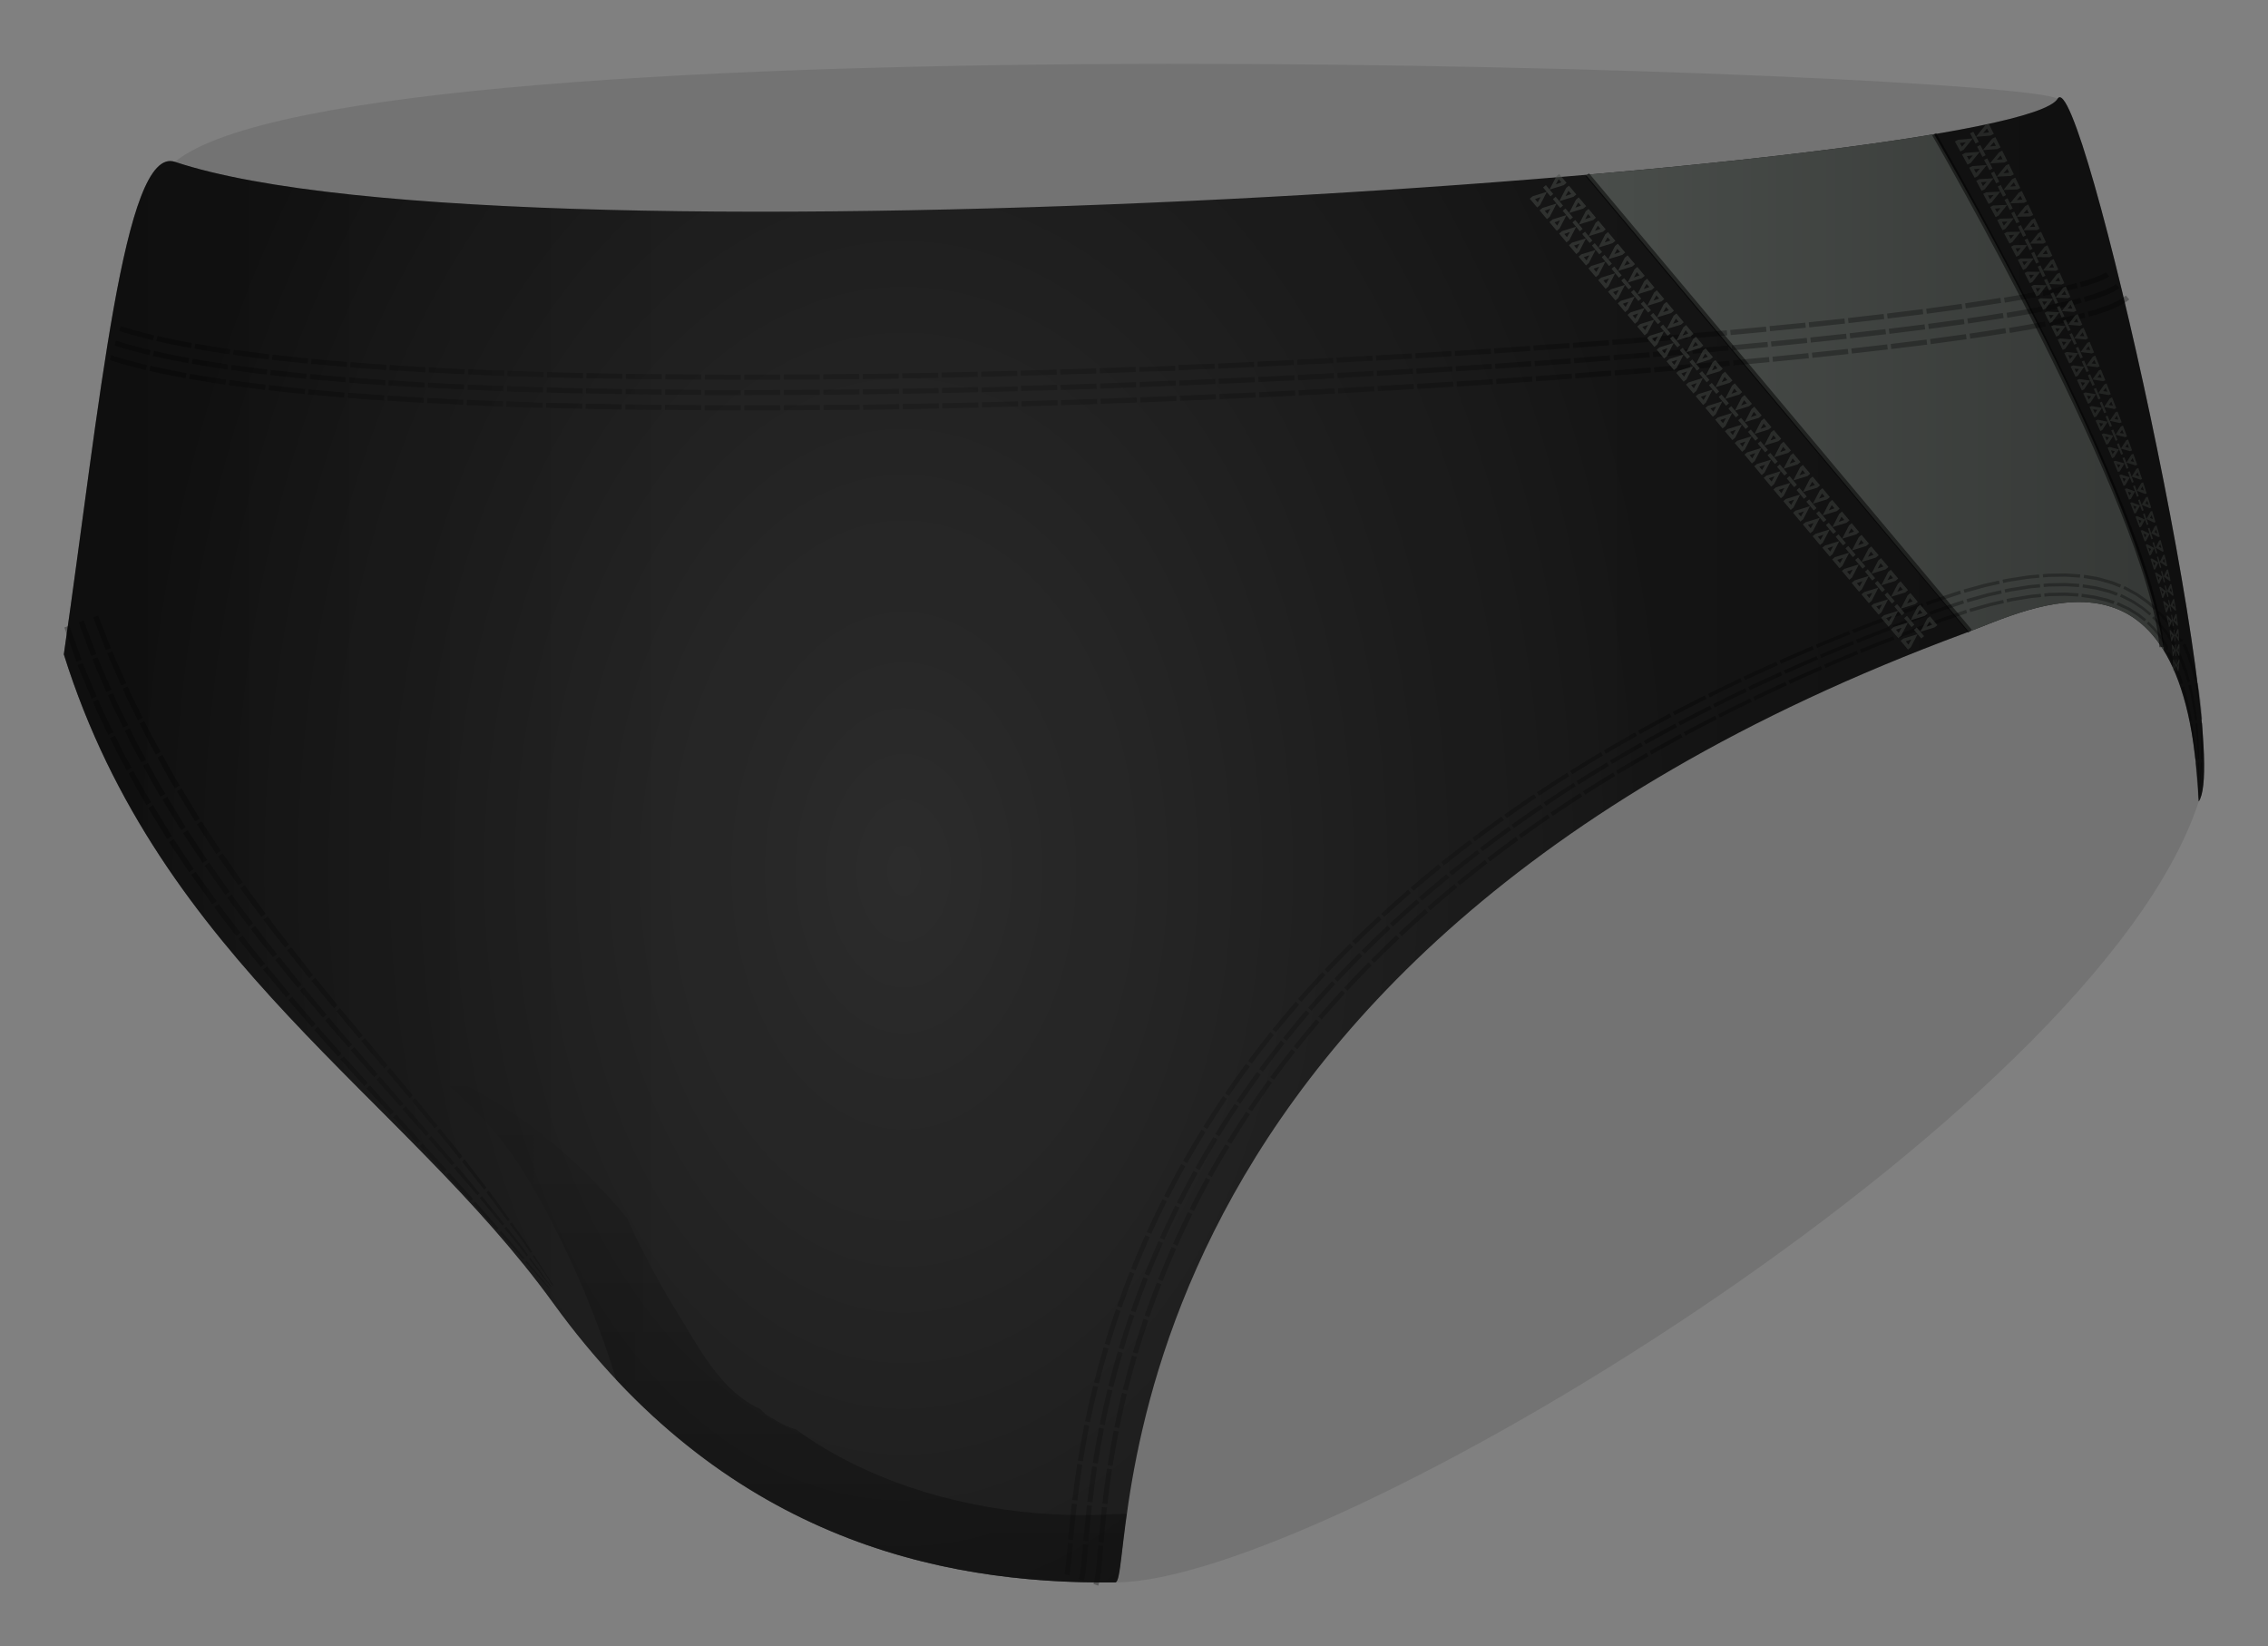
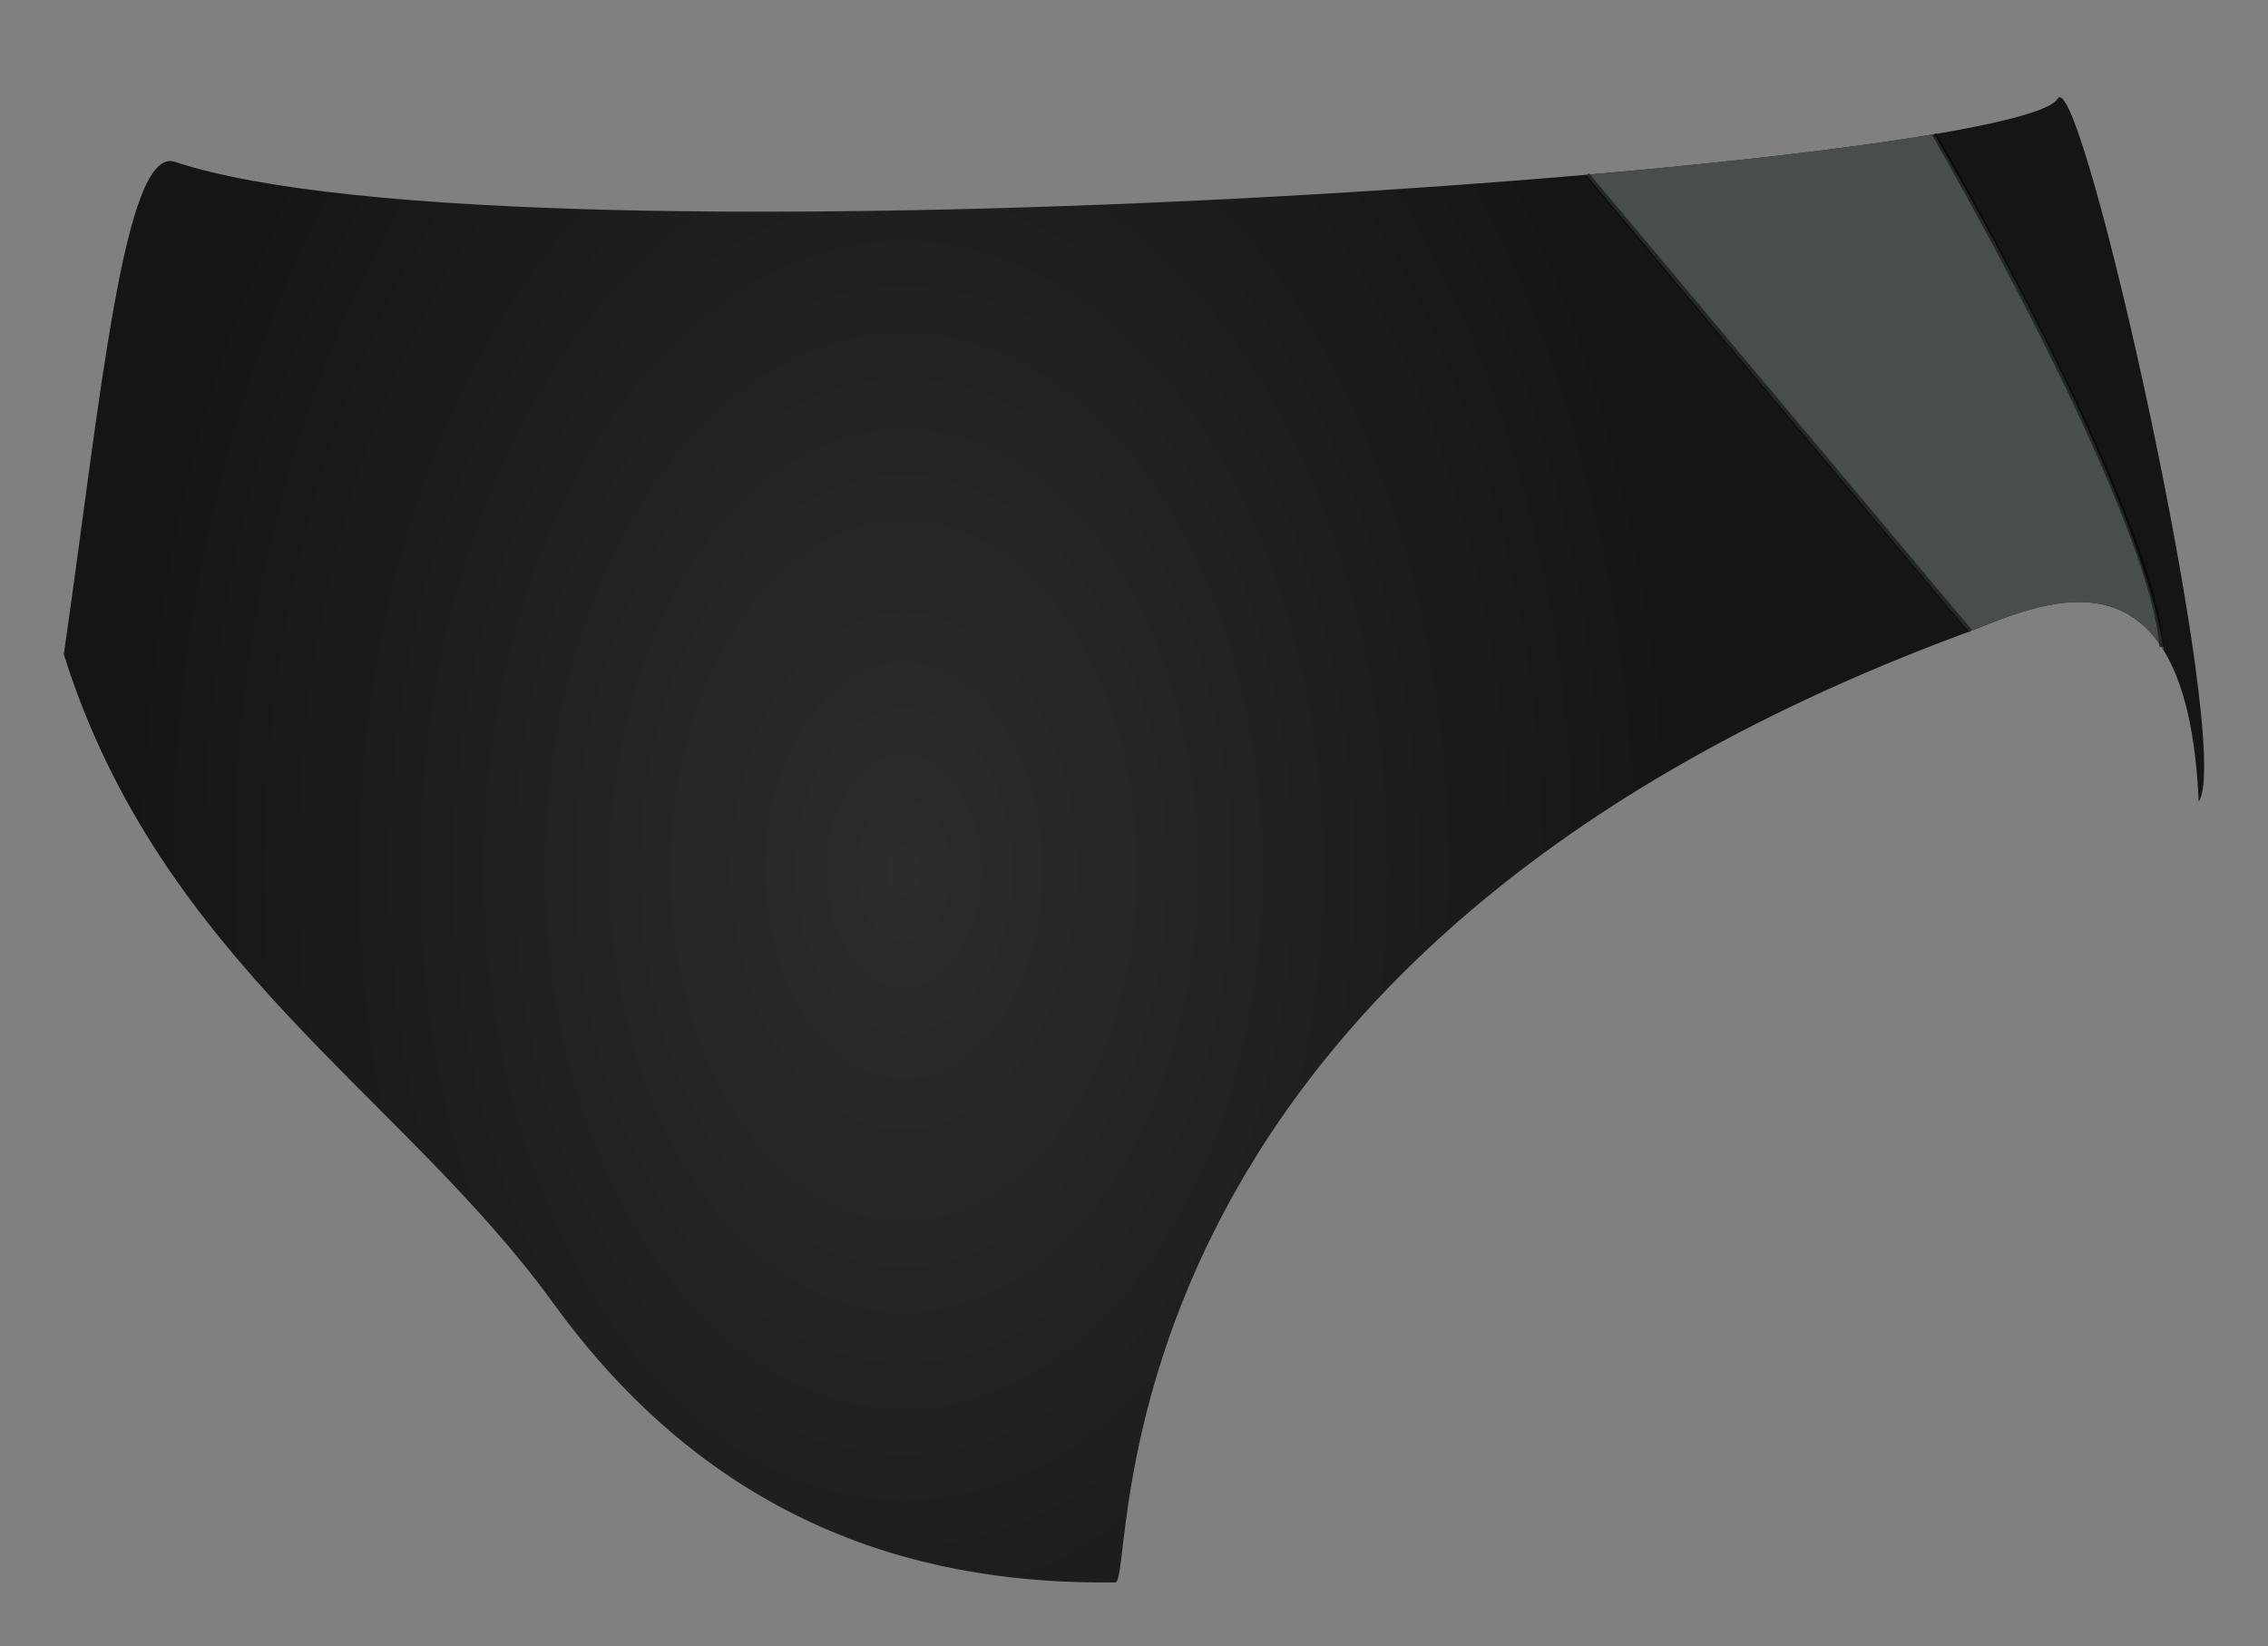
<svg xmlns="http://www.w3.org/2000/svg" width="503.547" height="365.443" viewBox="0 0 503.547 365.443">
  <rect x="0" y="0" width="503.547" height="365.443" fill="#808080" stroke="none" />
-   <path fill="#010202" d="M456.836 21.922c-10-6-377.334-19.334-418 14-9.28 7.608-16.667 54-24.667 109.333 21.39 68.136 75.31 97.933 108.66 144 37.47 51.752 85.1 62.497 124.8 62 46.53.017 217.84-103.354 240.53-173.333 1.31-15.334-22.76-150.855-31.34-156z" opacity=".1" />
  <path fill="#151515" d="M456.836 21.922c-9.335 15.333-342 39.333-418 14-11.385-3.795-16.667 54-24.667 109.333 21.39 68.136 75.31 97.933 108.66 144 37.47 51.752 85.1 62.497 124.8 62 4.98-.063-9.47-137.333 188.53-210.667 15-5.558 49.33-24 52 37.333 8-11.33-26.14-164.54-31.34-155.99z" />
  <g opacity=".5">
    <linearGradient id="a" gradientUnits="userSpaceOnUse" x1="171.167" y1="235.428" x2="171.167" y2="351.272">
      <stop offset="0" stop-opacity="0" />
      <stop offset="1" />
    </linearGradient>
-     <path fill="url(#a)" d="M247.574 336.106c-1.45.09-2.91.15-4.375.188-1.18.028-2.36.03-3.54.02-.26 0-.51.006-.77.003-2.88-.037-5.78-.177-8.68-.417-19.25-1.596-38.62-7.764-53.48-18.6-1.78-.49-3.5-1.322-5.09-2.38l-.5-.25c-.92-.46-1.69-1.11-2.3-1.88-.52-.24-1.03-.49-1.52-.76-7.96-4.35-12.53-13.562-17.14-20.992-4.11-6.625-7.71-13.485-10.92-20.55-1.18-1.45-2.38-2.887-3.64-4.28-6.68-7.422-14.19-14.13-22.54-19.625-6.42-4.232-13.52-8.215-20.98-11.154 1.03.69 2.04 1.4 3.04 2.14 9.68 7.12 17.12 15.41 23.08 25.82 5.85 10.21 10.89 20.99 14.95 32.04 1.29 3.51 2.57 7.16 3.64 10.87 34.86 37.14 75.88 45.39 110.77 44.95 1-.02 1.21-5.62 2.54-15.16-.87.02-1.74.02-2.61.01z" />
  </g>
  <path fill="#4A4E4B" d="M429.43 29.79h-.013c-18.79 3.163-45.892 6.302-77.32 9.014l85.012 101.43c11.31-4.337 32.04-14.33 43.35 4.237-4.8-31.95-37.57-91.66-51.04-114.68z" />
-   <path d="M26.813 72.387l-.347 1.08s1.827.593 3.706 1.094c1.87.52 3.776.96 3.776.96l.26-1.1s-1.89-.44-3.738-.95c-1.86-.49-3.657-1.08-3.657-1.08zm-1.39 4.317s1.914.622 3.854 1.14c1.936.532 3.89.985 3.89.985l.26-1.11s-1.938-.45-3.852-.98c-1.92-.51-3.805-1.13-3.805-1.13l-.347 1.08zm-1.043 3.238s2 .65 4.002 1.183c2 .552 4.002 1.015 4.002 1.015l.26-1.104s-1.985-.46-3.965-1.005c-1.98-.52-3.96-1.16-3.96-1.16l-.35 1.08zm10.583-5.352l-.254 1.105s1.9.44 3.83.827c1.92.395 3.86.74 3.86.74l.2-1.116s-1.93-.343-3.84-.735c-1.91-.38-3.81-.82-3.81-.82zm-1.015 4.42s1.954.45 3.917.846c1.962.402 3.934.753 3.934.753l.2-1.12s-1.96-.35-3.91-.75c-1.95-.39-3.89-.84-3.89-.84l-.26 1.1zm-.762 3.315s2 .46 4.003.864c2 .41 4 .76 4 .76l.2-1.12s-1.99-.36-3.98-.77c-1.99-.4-3.98-.86-3.98-.86l-.26 1.1zm10.19-6.04L43.18 77.4l3.89.65 3.908.595.162-1.123-3.89-.59-3.873-.648zm-.79 4.465l3.95.66 3.955.603.17-1.122-3.94-.59-3.93-.66-.19 1.12zm-.59 3.35l4.004.67 4.006.608.162-1.122-3.99-.607-3.985-.67-.198 1.11zm9.924-6.467l-.16 1.123 3.922.53 3.932.487.132-1.126-3.92-.485-3.907-.53zm-.636 4.49l3.964.537c1.984.246 3.97.49 3.97.49l.13-1.125-3.956-.49-3.95-.534-.158 1.13zm-.477 3.367l4.006.543 4.006.496.13-1.13-4-.5-3.99-.54-.16 1.12zm9.726-6.754l-.13 1.126 3.942.437 3.948.4.11-1.13-3.94-.4-3.93-.44zm-.52 4.504l3.974.44 3.978.406.11-1.128-3.968-.404-3.964-.44-.13 1.127zm-.393 3.38l4.007.444 4.007.408.11-1.128-3.997-.407-3.996-.442-.13 1.125zm9.572-6.97l-.108 1.13 7.915.695.09-1.13m-8.33 3.82l7.96.7.09-1.13-7.95-.7m-.44 4.515l4 .368 4 .338.09-1.13s-2-.17-4-.337l-4-.37-.11 1.13zm9.44-7.14l-.09 1.13 7.93.583.07-1.13M77.5 84.93l7.97.587.08-1.132-7.96-.586m-.36 4.52l8.01.59.07-1.13-8-.59m9.25-6.15l-.073 1.13 7.942.48.06-1.13m-8.23 4.04l7.97.48.06-1.13-7.97-.49m-.3 4.52l8.01.49.06-1.13-8-.49m9.17-6.26l-.06 1.13 7.95.4.05-1.13m-8.19 4.12l7.98.4.05-1.14-7.98-.4m-.25 4.53l8.01.4.05-1.13-8-.41m9.11-6.36l-.02 1.16 7.95.33.04-1.14m-8.15 4.2l7.98.33.04-1.13-7.98-.33m-.21 4.53l8.01.33.04-1.13-8-.34m9.05-6.44l-.04 1.13 7.96.26.03-1.13m-8.1 4.28l7.99.27.03-1.14-7.98-.27m-.17 4.53l8.01.26.03-1.13-8-.27m9-6.51l-.04 1.13 7.97.21.03-1.14m-8.09 4.32l7.98.21.03-1.13-7.98-.21m-.14 4.53l8.01.21.02-1.14-8.01-.21m8.95-6.58l-.03 1.13 7.97.15.02-1.13m-8.07 4.38l7.99.15.01-1.13-7.98-.16m-.1 4.54l8 .16.02-1.14-8-.15m8.91-6.64v1.13l7.97.1.01-1.13m-8.04 4.42l7.99.11.01-1.14-7.98-.11m-.08 4.54l8.01.11.01-1.13-8-.11m8.87-6.69l-.01 1.14 7.97.06.01-1.14m-8.02 4.47l7.99.06v-1.13l-7.99-.07m-.05 4.54l8.01.06.01-1.13-8-.06m8.84-6.73l-.01 1.13 7.97.02v-1.1m-.01 4.54l-7.99-.02V86.6l7.99.03zm-8 3.37l8 .02v-1.14l-8-.03m8.8-6.79h7.97v1.14h-7.97zm7.99 4.53l-7.99.02v-1.13l7.99-.02zm.01 3.4l-8 .02-.01-1.14 8-.02zm.78-7.96H182v1.13h-7.98zm8 4.51l-7.99.05-.01-1.14 7.99-.05zm.02 3.4l-8 .05-.01-1.14 8.01-.05zm.76-6.82l-.01-1.13 7.97-.07.01 1.14zm8.01 3.33l-7.99.09-.01-1.13 7.99-.08zm.05 3.4l-8 .09-.01-1.14 8-.09zm.7-6.81l-.01-1.13 7.98-.1.01 1.14zm8.03 3.29l-7.99.12-.02-1.13 7.99-.12zm.05 3.41l-8 .12-.01-1.13 8-.12zm.7-6.84l-.02-1.13 7.98-.13.02 1.13zm8.05 3.28l-7.99.15-.02-1.14 7.99-.15zm.06 3.4l-8 .15-.02-1.14 8-.15zm.65-6.84l-.03-1.14 7.98-.17.03 1.13zm8.05 3.22l-7.99.18-.02-1.14 8-.17zm.07 3.42l-8 .17-.03-1.14 8-.18zm.65-6.83l-.02-1.14 7.98-.2.03 1.13zm8.06 3.2l-7.98.2V86l7.99-.21zm.1 3.38l-7.99.2-.03-1.13 8-.2zm.61-6.82l-.03-1.14 7.97-.22.03 1.13zm8.08 3.16l-7.99.23-.03-1.13 7.98-.24zm.1 3.41l-8 .23-.03-1.13 8-.23zm.6-6.83l-.04-1.13 7.97-.25.03 1.13zm8.07 3.15l-7.99.26-.04-1.13 7.98-.26zm.11 3.39l-7.99.26-.03-1.14 7.99-.26zm.59-6.83l-.04-1.14 7.97-.27.04 1.13zm8.07 3.11l-7.98.29-.04-1.14 7.98-.29zm.13 3.39l-7.99.28-.04-1.13 7.99-.28zm.55-6.84V81.5l7.97-.3.04 1.13zm8.12 3.1l-7.98.31-.04-1.13 7.98-.31zm.14 3.4l-7.99.31-.04-1.14 8.04-.3zm.51-6.85l-.04-1.13 7.97-.32.04 1.13zm8.12 3.08l-7.98.34-.05-1.13 7.99-.34zm.15 3.39l-7.99.34-.04-1.14 7.99-.34zm.51-6.82l-.05-1.13 7.97-.35.05 1.13zm8.12 3.02l-7.98.36-.05-1.13 7.98-.36zm.16 3.4l-7.99.36-.05-1.13 7.99-.36zm.48-6.83l-.05-1.13 7.97-.38.06 1.13zm8.15 3.01l-7.98.39-.05-1.13 7.98-.39zm.17 3.41l-7.99.38-.05-1.14 7.99-.38zm.47-6.86l-.04-1.11 7.97-.4.05 1.13zm8.13 3l-7.98.41-.06-1.13 7.98-.42zm.18 3.39l-7.99.41-.06-1.14 7.99-.41zm.44-6.85l-.06-1.13 7.97-.43.06 1.13zm8.16 2.96l-7.97.44-.06-1.13 7.97-.43zm.19 3.4l-7.99.44-.06-1.13 7.99-.43zm.4-6.83l-.06-1.13 7.96-.45.06 1.14zm8.18 2.94l-7.98.46-.07-1.13 7.97-.46zm.2 3.38l-7.99.46-.07-1.13 7.99-.46zm.39-6.82l-.07-1.13 7.96-.47.07 1.14zm8.18 2.91l-7.97.49-.07-1.13 7.97-.49zm.21 3.39l-7.99.49-.07-1.13 7.99-.49zm.35-6.83L323 77.9l7.96-.5.07 1.14zm8.19 2.89l-7.97.52-.07-1.13 7.97-.51zm.22 3.4l-7.98.52-.08-1.13 7.98-.52zm.35-6.85l-.08-1.13 7.96-.53.07 1.13zm8.18 2.87l-7.97.54-.08-1.13 7.97-.55zm.23 3.38l-7.98.54-.08-1.13 7.98-.55zm.32-6.87l-.08-1.13 7.96-.55.08 1.13zm8.22 2.86l-7.97.58-.08-1.13 7.97-.58zm.25 3.37l-7.98.58-.08-1.13 7.98-.58zm.28-6.83l-.09-1.13 7.96-.59.08 1.13zm8.2 2.79l-7.97.6-.09-1.13 7.96-.6zm.26 3.38l-7.98.6-.09-1.13 7.97-.61zm.29-6.85l-.09-1.13 7.95-.62.08 1.13zm8.24 2.76l-7.96.65-.09-1.13 7.96-.63zm.27 3.4l-7.98.64-.09-1.13 7.97-.64zm.23-6.83l-.09-1.13 7.95-.65.09 1.13zm8.23 2.71l-7.96.67-.1-1.13 7.96-.67zm-7.68 4.07l7.97-.67-.1-1.13-7.97.67m8.3-6.4l-.1-1.13 7.95-.68.1 1.13zm8.23 2.69l-7.96.71-.1-1.13 7.96-.7zm-7.66 4.1l7.97-.7-.104-1.13-7.97.71m8.15-7.55l.11 1.13 7.94-.75-.11-1.13m.44 4.53l-7.955.74-.1-1.13 7.95-.74zm.33 3.35l-7.97.75-.11-1.13 7.97-.75zm.14-6.86l-.11-1.13 7.93-.77.11 1.13zm.31 3.41l7.95-.79-.12-1.13-7.94.79m.44 4.51l7.97-.79-.12-1.13-7.96.79m8.06-7.64l.12 1.13 7.92-.84-.12-1.13m-7.45 5.35L410 75.2l-.12-1.13-7.94.84m.47 4.52l7.97-.85-.13-1.13-7.96.84m8.01-7.69l.12 1.12 7.915-.9-.13-1.13m-7.41 5.41l7.94-.91-.14-1.13-7.93.91m.5 4.51l7.96-.91-.136-1.12-7.956.91m7.94-7.76l.13 1.12 7.9-.98-.14-1.12m-7.36 5.48l7.93-.98-.15-1.12-7.92.98m.54 4.5l7.97-.98-.14-1.127-7.95.99m7.88-7.84l.14 1.123 7.88-1.07-.16-1.12m-7.28 5.57l7.92-1.08-.16-1.12-7.91 1.07m.58 4.5l7.96-1.09-.16-1.13-7.95 1.08m7.77-7.93l.17 1.12 3.93-.586 3.91-.62-.18-1.12-3.906.62-3.92.587zm.65 4.49l3.96-.59 3.95-.626-.18-1.12-3.94.627-3.95.58.17 1.12zm.49 3.36l3.98-.59 3.99-.63-.18-1.12-3.97.63-3.97.59.17 1.125zm7.5-9.11l.19 1.12 3.9-.67 3.88-.72-.21-1.11-3.86.72-3.89.67zm.74 4.48l3.95-.67 3.94-.73-.21-1.11-3.92.73-3.93.67.18 1.12zm.56 3.36l3.99-.68 3.99-.74-.22-1.11-3.97.74-3.97.68.19 1.12zm7.23-9.365l.22 1.11s1.94-.38 3.84-.81c1.92-.42 3.78-.91 3.78-.91l-.29-1.1s-1.83.49-3.73.9c-1.9.43-3.82.81-3.82.81zm.89 4.45s1.96-.38 3.92-.82c1.96-.43 3.9-.94 3.9-.94l-.29-1.1s-1.92.503-3.86.93c-1.94.44-3.9.82-3.9.82l.22 1.11zm.66 3.34s1.99-.39 4-.84c2-.44 4.02-.98 4.02-.98l-.29-1.1s-1.99.53-3.98.96c-1.99.45-3.98.84-3.98.84l.22 1.12zm6.73-9.69l.3 1.096s1.88-.49 3.58-1.12c.85-.31 1.64-.66 2.1-.92.48-.272.57-.38.56-.37l-.75-.86c.01-.02.04 0-.38.23-.38.22-1.12.55-1.94.85-1.63.6-3.49 1.09-3.49 1.09zm1.2 4.376s1.94-.502 3.85-1.21c.96-.34 1.9-.75 2.59-1.142.69-.38 1.13-.767 1.13-.767l-.74-.86s-.31.29-.94.63c-.61.343-1.5.74-2.43 1.07-1.84.68-3.76 1.18-3.76 1.18l.3 1.09zm.9 3.28l1.27-.36c.77-.23 1.79-.542 2.85-.94 1.06-.38 2.15-.85 3.08-1.37.44-.23.89-.54 1.18-.75.14-.09.27-.2.37-.29l.14-.12-.75-.86c.01-.02-.19.18-.44.35-.26.18-.65.46-1.06.67-.85.48-1.89.93-2.91 1.3-2.05.75-4.04 1.27-4.04 1.27l.3 1.09zM121.86 286l.14-.105-5.105-6.04-.272.22 2.606 2.972c1.32 1.478 2.63 2.957 2.63 2.957zm.564-.414l-4.69-6.37-.28.21 4.83 6.26m.565-.41l-2.13-3.36-2.15-3.34-.28.21 4.42 6.59.14-.1zm-6.75-5.805l.29-.22-.79-.94c-.48-.56-1.09-1.34-1.75-2.07l-2.61-2.96-.4.32 2.66 2.92c.67.72 1.3 1.49 1.79 2.04l.8.94zm1.16-.89l-.74-.99c-.45-.59-1.01-1.4-1.64-2.17l-2.46-3.1-.4.32 2.5 3.06c.64.76 1.22 1.56 1.68 2.14l.75.98.29-.22zm.87-.67l-.68-1.04c-.42-.62-.94-1.47-1.52-2.27l-2.31-3.24-.4.32 2.35 3.19c.6.79 1.13 1.63 1.56 2.24l.7 1.03.29-.23zM110.3 273l.41-.323-2.597-2.97-1.78-2.047c-.48-.56-.82-.92-.82-.92l-.495.41.83.91 1.81 2.016 2.645 2.925zm1.63-1.303l-2.46-3.1-1.69-2.13c-.46-.584-.78-.96-.78-.96l-.495.41s.33.37.797.94l1.72 2.1 2.5 3.05.41-.324zm1.225-.98l-2.32-3.23-1.605-2.216c-.435-.6-.745-.99-.745-.99l-.494.41s.31.39.76.98l1.64 2.19 2.37 3.19.41-.33zm-8.67-4.144l.502-.42-5.283-5.864-.57.49m7.363 4.12l-5.07-6.08-.58.49 5.14 6m2.015-1.67l-4.853-6.29-.58.49 4.92 6.22m-8.9-3.87l.58-.5s-1.3-1.48-2.65-2.93l-2.67-2.92-.64.55 2.69 2.89c.68.72 1.35 1.44 1.84 1.99l.83.91zm2.32-1.98s-1.26-1.53-2.56-3.02l-2.58-3-.64.55 2.6 2.97c1.31 1.47 2.58 2.99 2.58 2.99l.58-.5zm1.74-1.49s-1.21-1.58-2.46-3.12l-2.5-3.08-.64.55 2.52 3.05c1.26 1.53 2.49 3.09 2.49 3.09l.58-.5zm-9.97-2.9l.64-.56-5.32-5.84-.69.61m7.94 3.56l-5.17-5.99-.7.61 5.21 5.94m2.58-2.24l-5.02-6.14-.7.6 5.07 6.09m-9.77-3.03l.7-.61-5.31-5.86-.74.64m8.15 3.39l-5.19-5.97-.74.64 5.23 5.93m2.8-2.45l-5.06-6.05-.74.64 5.11 6.04m-10.07-2.73l.74-.65-5.28-5.91-.78.67m8.28 3.29l-5.18-5.98-.78.67 5.21 5.95m2.97-2.6L81 230.43l-.77.67 5.1 6.03m-10.29-2.585l.78-.678-2.63-2.96c-1.32-1.47-2.61-2.99-2.61-2.99l-.81.69s1.3 1.51 2.63 2.98l2.65 2.95zm3.12-2.7l-2.58-2.995c-1.3-1.482-2.56-3.01-2.56-3.01l-.81.696s1.27 1.525 2.58 3.007l2.6 2.983.78-.67zm2.34-2.028L78 226.8c-1.28-1.5-2.505-3.035-2.505-3.035l-.814.693s1.24 1.53 2.53 3.03l2.55 3.01.78-.673zm-11.26-1.81l.82-.7-5.18-6.02-.85.71m8.49 3.23l-5.08-6.06-.85.7 5.12 6.04m3.27-2.78l-4.98-6.09-.85.71 5.01 6.07m-10.64-2.44l.86-.71s-.33-.37-.8-.95l-1.73-2.12-2.52-3.08-.89.71 2.54 3.08 1.75 2.11c.48.58.81.95.81.95zm3.42-2.83s-.32-.37-.78-.95l-1.69-2.12-2.46-3.08-.89.71 2.48 3.08 1.71 2.12c.47.58.79.95.79.95l.86-.71zm2.56-2.12s-.32-.38-.77-.96l-1.66-2.13-2.41-3.09-.89.71 2.44 3.09 1.67 2.125c.45.58.77.96.77.96l.86-.71zm-11.58-1.81l.9-.71-2.52-3.09c-.64-.77-1.23-1.57-1.69-2.16l-.76-.99-.93.71.77.99c.46.59 1.06 1.39 1.7 2.16l2.53 3.08zm3.58-2.85l-2.47-3.09c-.63-.76-1.2-1.57-1.65-2.158l-.74-.99-.93.71.75.99c.46.59 1.03 1.39 1.67 2.15l2.486 3.08.89-.71zm2.68-2.14l-2.42-3.08c-.61-.77-1.17-1.57-1.61-2.15l-.72-.98-.93.702.73.98c.45.58 1.01 1.38 1.63 2.15l2.44 3.08.89-.71zm-11.74-1.88l.93-.71-2.42-3.16c-.603-.8-1.22-1.58-1.66-2.188l-.73-1.01-.96.7.73 1.01c.44.61 1.06 1.4 1.67 2.19l2.447 3.17zm3.72-2.83l-2.38-3.15c-.59-.79-1.19-1.57-1.62-2.17l-.71-1.01-.96.7.72 1.004c.44.61 1.05 1.39 1.64 2.18l2.4 3.16.93-.71zm2.79-2.13l-2.33-3.14c-.57-.79-1.17-1.566-1.59-2.165l-.7-1-.96.7.7 1.01c.43.6 1.03 1.38 1.61 2.17l2.35 3.14.93-.706zm-11.82-2.07l.968-.7-4.65-6.49-.995.68m8.54 3.72l-4.558-6.44-.99.68 4.59 6.46m3.86-2.79l-4.46-6.4-1 .68 4.496 6.41M42 193.61l1-.68-4.415-6.66-1.03.66m8.44 3.965l-4.32-6.6-1.025.66 4.365 6.614m3.993-2.72l-4.25-6.53-1.025.66 4.278 6.55m-10.88-3.28l1.03-.66s-.29-.41-.67-1.05l-1.43-2.36-2.07-3.42-1.05.63 2.09 3.43 1.44 2.36c.39.65.68 1.06.68 1.06zm4.12-2.62s-.28-.41-.67-1.04l-1.4-2.32-2.04-3.38-1.05.62 2.05 3.39 1.42 2.33c.38.64.67 1.04.67 1.04l1.03-.66zm3.09-1.97s-.28-.4-.65-1.03l-1.37-2.29-2-3.33-1.05.62 2.02 3.35 1.39 2.3c.38.63.66 1.03.66 1.03l1.03-.65zM32.5 178.7l1.054-.623s-.26-.428-.647-1.07c-.4-.634-.894-1.504-1.37-2.387l-1.927-3.51-1.074.59 1.937 3.53c.48.89.98 1.76 1.38 2.4l.65 1.077zm4.22-2.49l-.638-1.057c-.395-.626-.88-1.483-1.348-2.353l-1.9-3.45-1.074.59 1.91 3.474c.468.874.957 1.735 1.354 2.364l.64 1.06 1.056-.623zm3.166-1.87l-.628-1.04c-.39-.617-.87-1.46-1.327-2.317l-1.88-3.402-1.07.59 1.88 3.42c.46.86.94 1.71 1.34 2.33l.64 1.05 1.06-.62zm-11.737-3.35l1.07-.584-1.93-3.514-1.76-3.602-1.09.55 1.76 3.624 1.93 3.533zm4.3-2.337l-1.9-3.456-1.75-3.537-1.09.55 1.75 3.56 1.91 3.474 1.07-.584zm3.23-1.752l-1.88-3.39-1.73-3.47-1.09.54s.87 1.75 1.73 3.5l1.88 3.41 1.07-.58zm-11.58-3.79l1.09-.54-1.76-3.6c-.45-.89-.88-1.8-1.16-2.5l-.5-1.15-1.1.5.49 1.16c.28.71.7 1.62 1.15 2.52l1.76 3.63zm4.36-2.15l-1.75-3.53c-.45-.88-.87-1.77-1.15-2.46l-.49-1.13-1.1.49.49 1.14c.28.69.7 1.59 1.15 2.47l1.75 3.56 1.09-.54zm3.27-1.61l-1.74-3.47c-.45-.86-.87-1.73-1.15-2.4l-.49-1.1-1.1.5.49 1.11c.28.68.7 1.55 1.14 2.42l1.73 3.49 1.09-.54zm-11.36-4.27l1.09-.49-1.57-3.69-1.08-2.54c-.16-.34-.26-.64-.33-.84l-.12-.32-1.1.44.12.33c.08.21.18.51.34.85l1.08 2.56 1.57 3.72zm4.39-1.95l-1.58-3.61-1.09-2.48c-.16-.33-.26-.62-.34-.82l-.12-.32-1.09.44.12.32c.07.2.18.5.33.83l1.08 2.5 1.57 3.64 1.09-.49zm3.29-1.46l-1.58-3.54-1.08-2.43c-.16-.33-.26-.61-.34-.81l-.12-.31-1.1.44.12.32c.07.2.18.49.33.82.29.67.69 1.56 1.08 2.45l1.57 3.57 1.09-.49zm-11.04-4.79l1.09-.43-2.73-7.55-1.08.38m7.07 5.89l-2.78-7.38-1.08.37 2.75 7.44m4.37-1.72l-2.83-7.21-1.08.38 2.81 7.27m464.54 32.86h.02l-.2-3.95c-.1-1.97-.23-3.94-.23-3.94h-.2s.18 1.97.32 3.94c.14 1.98.29 3.96.29 3.96zm.08.01l.08-3.95c.04-1.97.03-3.95.03-3.95h-.2s.05 1.98.05 3.95l.01 3.95.02.01zm.06 0l.36-3.95c.17-1.97.28-3.96.28-3.96h-.2s-.08 1.99-.2 3.97l-.27 3.95h.02zm-.83-8.67l.21-.01-.1-1.22c-.05-.73-.15-1.71-.26-2.69-.09-.97-.24-1.94-.32-2.67-.1-.72-.18-1.2-.18-1.2l-.37.04s.09.48.2 1.2c.1.73.26 1.69.37 2.66.12.98.24 1.95.31 2.68l.13 1.23zm.87-.02l-.03-1.24c-.01-.74-.05-1.73-.09-2.71-.03-.99-.13-1.98-.17-2.72-.05-.74-.11-1.23-.11-1.23l-.37.04s.07.49.13 1.22c.06.74.17 1.72.22 2.7.06.99.12 1.97.15 2.71l.05 1.24h.22zm.65-.01l.05-1.24c.03-.75.05-1.75.07-2.75.03-1-.02-2-.02-2.75-.01-.76-.05-1.26-.05-1.26l-.37.04s.04.5.06 1.25c.01.75.07 1.75.07 2.74 0 1 0 1.99-.02 2.74l-.03 1.24h.22zm-2.67-8.49l.39-.05s-.06-.48-.21-1.2c-.15-.71-.29-1.68-.53-2.62-.22-.94-.43-1.89-.64-2.58l-.33-1.16-.51.13.35 1.15c.22.68.44 1.61.68 2.55.25.93.41 1.89.57 2.59.16.71.22 1.19.22 1.19zm1.54-.18s-.04-.5-.14-1.23c-.12-.74-.21-1.72-.4-2.7-.18-.97-.34-1.95-.53-2.67l-.28-1.21-.51.13.29 1.19c.19.71.37 1.68.56 2.64.2.97.31 1.95.44 2.67.12.73.16 1.22.16 1.22l.38-.04zm1.15-.14s-.01-.5-.08-1.26c-.07-.75-.12-1.76-.26-2.77-.13-1.01-.25-2.02-.4-2.77l-.23-1.26-.51.13.25 1.24c.16.74.3 1.75.44 2.74.16 1 .22 2 .31 2.75.08.75.1 1.25.1 1.25l.38-.04zm-4.76-7.88l.52-.14-.38-1.13c-.12-.34-.23-.75-.41-1.15-.17-.41-.35-.85-.53-1.29-.34-.89-.81-1.71-1.1-2.35-.15-.32-.3-.57-.4-.75l-.17-.28-.58.3.16.27c.1.17.26.42.4.73.29.63.77 1.42 1.11 2.3.18.43.37.86.54 1.27.18.4.3.8.42 1.13l.4 1.12zm2.07-.56l-.34-1.2c-.11-.35-.2-.78-.37-1.22l-.49-1.38c-.31-.94-.77-1.83-1.05-2.53-.14-.34-.29-.62-.39-.81l-.16-.31-.59.3.16.3c.11.19.25.46.39.8.28.68.75 1.55 1.06 2.48l.5 1.35c.18.43.28.84.39 1.19l.35 1.18.52-.14zm1.55-.43l-.3-1.25c-.1-.38-.18-.82-.33-1.29l-.44-1.46c-.29-1.01-.73-1.97-.99-2.71-.13-.37-.28-.67-.38-.88l-.15-.33-.59.3.16.32c.1.2.24.5.38.86.27.73.71 1.67 1 2.65l.46 1.44c.16.46.24.89.34 1.26l.31 1.24.51-.14zm-7.01-6.46l.57-.31s-.02-.12-.03-.35c-.02-.12 0-.27-.04-.41-.03-.15-.14-.27-.24-.42l-.66-1.01-.38-.56c-.12-.2-.29-.36-.43-.55l-.87-1.06c-.26-.35-.57-.63-.81-.87l-.83-.82-.38.41.81.79c.25.24.55.5.81.85l.85 1.04c.14.18.3.34.42.54l.37.55.65.99c.09.15.2.27.22.42.03.15-.02.32-.02.43-.03.25-.04.39-.03.38zm2.29-1.26l-.19-.29c-.13-.17-.27-.45-.48-.76l-.7-1.07-.4-.61c-.13-.21-.3-.39-.45-.59l-.91-1.15c-.27-.38-.59-.68-.85-.95l-.86-.9-.39.4.85.88c.25.27.57.56.84.93l.89 1.12c.15.19.32.37.44.58l.39.59.68 1.05c.21.3.32.59.41.78l.13.31.57-.31zm1.72-.94s-.11-.09-.35-.23c-.11-.07-.28-.14-.39-.25-.11-.11-.19-.28-.3-.44l-.73-1.14c-.13-.21-.27-.42-.41-.64-.13-.23-.32-.43-.47-.64l-.95-1.24c-.29-.41-.62-.73-.89-1.03l-.91-.98-.39.41.89.95c.27.29.59.61.88 1l.93 1.21c.15.21.33.4.46.62l.4.63.71 1.12c.11.16.19.32.29.44.1.13.24.2.33.28.2.15.29.25.29.25l.57-.31zm-8.64-4.26l.38-.42-.91-.72c-.28-.21-.58-.49-.95-.71l-1.15-.71-.58-.36c-.18-.13-.4-.2-.59-.3l-1.08-.51-.75-.36-.3-.11-.25.6s.11.03.29.11l.73.34 1.05.48c.19.1.4.17.58.29l.57.35c.39.24.77.47 1.14.69.36.21.65.48.93.68l.89.69zm1.52-1.68l-.96-.8c-.3-.23-.61-.55-1-.8l-1.23-.82-.62-.42c-.2-.15-.43-.24-.63-.35l-1.14-.59-.81-.42c-.2-.09-.31-.13-.31-.13l-.26.59s.11.04.31.12l.79.4 1.11.56c.2.11.43.19.62.34l.61.4 1.2.78c.39.24.69.55.98.77l.95.77.38-.42zm1.13-1.26l-1.01-.89c-.31-.25-.64-.6-1.05-.89l-1.29-.91-.66-.46c-.21-.16-.45-.27-.67-.4-.44-.24-.86-.47-1.21-.67l-.86-.47c-.22-.1-.34-.15-.34-.15l-.26.59s.12.05.33.15l.84.46 1.18.64c.21.13.45.23.65.38l.64.45 1.26.88c.4.28.73.61 1.03.86l.99.86.37-.42zm-9.54-.9l.24-.61-1.1-.38c-.32-.13-.71-.24-1.14-.33l-1.33-.32-.68-.16c-.22-.06-.45-.07-.67-.11l-1.19-.17-1.16-.17-.09.7 1.13.17 1.16.17c.21.03.43.04.65.1.21.05.43.1.65.16l1.3.3c.42.08.8.19 1.12.31l1.07.36zm.96-2.44l-1.17-.44c-.35-.15-.76-.28-1.22-.38l-1.42-.37-.73-.19c-.24-.07-.48-.09-.71-.13l-1.26-.2-1.23-.2-.08.7 1.2.19 1.24.19c.23.04.47.06.7.13l.7.18 1.39.36c.45.11.86.23 1.19.37l1.15.43.24-.61zm.72-1.83l-1.24-.51c-.37-.16-.82-.31-1.3-.44l-1.51-.43-.76-.21c-.25-.09-.51-.11-.75-.16-.49-.08-.95-.16-1.34-.23l-1.31-.21-.08.7s.51.08 1.28.21l1.31.22c.23.05.49.07.73.15l.75.21 1.48.42c.47.12.9.27 1.27.43l1.21.49.24-.61zm-9.52 2.63l.07-.7-1.18-.07-1.21-.07c-.44-.05-.91-.02-1.39-.01l-2.62.05c-.36.01-.65.06-.86.08l-.33.03.05.72.32-.03c.2-.02.5-.06.85-.08.7-.02 1.64-.04 2.57-.06.47-.01.94-.04 1.37.01l1.19.07c.69.05 1.16.07 1.16.07zm.27-2.8l-1.24-.08-1.28-.08c-.47-.05-.97-.02-1.46-.02l-2.74.05c-.38.01-.69.06-.9.07l-.34.04.05.71.33-.03c.22-.01.52-.06.89-.07.73-.02 1.71-.03 2.69-.05.49-.01.98-.04 1.44.01.46.03.88.06 1.25.08l1.22.08.06-.7zm.2-2.1l-1.31-.09-1.34-.09c-.49-.05-1.01-.03-1.53-.02l-2.86.04c-.39.01-.71.05-.93.07l-.35.03.05.71.35-.03c.22-.01.53-.06.92-.07l2.81-.04c.51 0 1.02-.03 1.51.02l1.32.09 1.28.09.07-.7zm-8.7 5.01l-.07-.71-1.19.12c-.36.04-.77.06-1.22.13l-1.39.23-2.61.43c-.36.06-.65.14-.86.18l-.33.08.14.72.32-.07c.21-.04.5-.13.85-.19l2.58-.43 1.38-.23c.45-.07.86-.09 1.21-.13l1.18-.12zm-.25-2.86l-1.24.12c-.37.04-.81.06-1.27.13l-1.44.23-2.7.44c-.36.05-.66.14-.88.18l-.33.07.15.72.33-.07c.21-.04.51-.12.87-.18l2.67-.43c.48-.08.97-.16 1.42-.23.46-.07.89-.09 1.25-.13l1.22-.12-.07-.72zm-.19-2.14l-1.29.12c-.39.04-.84.06-1.32.13s-.98.15-1.49.23l-2.78.43c-.37.06-.68.14-.9.18l-.34.08.15.71.34-.07c.22-.04.52-.13.89-.19.75-.12 1.75-.27 2.75-.43l1.47-.23c.47-.06.92-.09 1.3-.13l1.27-.11-.06-.71zm-7.82 6.36l-.16-.71-1.18.27c-.71.18-1.66.35-2.59.64l-3.73 1.06.21.71 3.7-1.06c.92-.29 1.86-.46 2.56-.63l1.16-.27zm-.62-2.86s-.48.11-1.21.27c-.72.18-1.7.35-2.65.64l-3.82 1.07.21.72 3.79-1.07c.94-.29 1.91-.46 2.63-.63l1.2-.27-.16-.72zm-.46-2.14l-1.24.27c-.74.18-1.75.35-2.72.64l-3.9 1.08.21.72 3.88-1.07c.96-.29 1.96-.46 2.69-.64l1.23-.27-.15-.71zm-7.09 7.2l-.22-.71-3.69 1.25c-.92.31-1.85.62-2.54.89l-1.16.43.26.71 1.15-.42c.69-.27 1.61-.58 2.52-.88l3.68-1.26zm-.89-2.85l-3.76 1.25c-.94.31-1.88.63-2.57.89l-1.17.42.26.72 1.16-.42c.69-.26 1.62-.58 2.56-.89l3.73-1.25-.22-.71zm-.66-2.14l-3.83 1.26c-.96.31-1.92.63-2.61.88l-1.17.42.26.72 1.17-.41c.69-.26 1.64-.58 2.6-.89 1.9-.63 3.8-1.25 3.8-1.25l-.22-.72zm-6.54 7.83l-.26-.72s-1.85.67-3.69 1.38l-3.68 1.41.27.72 3.67-1.41c1.83-.71 3.68-1.38 3.68-1.38zm-1.04-2.86s-1.86.66-3.71 1.36l-3.7 1.4.27.72 3.7-1.4c1.85-.7 3.7-1.37 3.7-1.37l-.26-.71zm-.78-2.15s-1.88.66-3.74 1.35l-3.73 1.38.28.72 3.72-1.38c1.86-.7 3.73-1.36 3.73-1.36l-.26-.72zm-6.26 8.08l-.28-.72-3.67 1.44-3.65 1.47.3.72 3.64-1.48 3.65-1.44zm-1.12-2.89l-3.68 1.43-3.68 1.46.3.73 3.66-1.46 3.68-1.43-.28-.73zm-.83-2.17l-3.71 1.42-3.7 1.45.3.73 3.69-1.46 3.7-1.42-.27-.72zm-6.07 8.28l-.3-.73-3.64 1.51-3.62 1.54.31.74 3.61-1.55 3.62-1.51zm-1.19-2.92l-3.66 1.5-3.64 1.53.31.74 3.63-1.54 3.65-1.5-.3-.73zm-.89-2.19l-3.68 1.49-3.64 1.5.31.73 3.66-1.53 3.67-1.49-.3-.73zm-5.88 8.48l-.31-.74-3.6 1.58-3.59 1.62.33.75 3.57-1.62 3.59-1.58zm-1.26-2.95l-3.63 1.58-3.62 1.61.34.74 3.6-1.61 3.62-1.58-.32-.74zm-.95-2.21l-3.66 1.57-3.64 1.6.34.74 3.63-1.6 3.65-1.57-.31-.73zm-5.67 8.69l-.34-.74-3.56 1.65c-1.78.83-3.55 1.69-3.55 1.69l.36.75s1.76-.86 3.54-1.69l3.56-1.66zm-1.35-2.97l-3.59 1.64c-1.8.82-3.58 1.68-3.58 1.68l.36.75s1.77-.86 3.57-1.68l3.58-1.65-.34-.74zm-1.01-2.23l-3.62 1.64c-1.82.81-3.61 1.67-3.61 1.67l.35.75s1.79-.86 3.6-1.67l3.62-1.64-.34-.74zm-5.45 8.89l-.36-.75s-1.77.85-3.53 1.73c-1.77.86-3.51 1.76-3.51 1.76l.37.75s1.74-.9 3.5-1.76c1.75-.88 3.52-1.73 3.52-1.73zm-1.43-3s-1.79.85-3.56 1.72c-1.78.86-3.55 1.76-3.55 1.76l.38.75s1.75-.9 3.53-1.76c1.77-.87 3.55-1.72 3.55-1.72l-.36-.75zm-1.08-2.25s-1.8.85-3.59 1.72c-1.8.86-3.58 1.76-3.58 1.76l.38.76s1.77-.9 3.56-1.76c1.78-.87 3.58-1.72 3.58-1.72l-.36-.75zm-5.22 9.09l-.38-.75s-1.75.89-3.49 1.81c-1.75.9-3.47 1.84-3.47 1.84l.4.75s1.72-.94 3.46-1.84c1.73-.92 3.48-1.81 3.48-1.81zm-1.52-3.01s-1.77.89-3.52 1.81c-1.76.9-3.51 1.84-3.5 1.84l.4.75s1.73-.94 3.49-1.84c1.74-.91 3.51-1.8 3.51-1.8l-.38-.75zm-1.14-2.25s-1.79.89-3.55 1.8c-1.78.9-3.54 1.84-3.54 1.84l.4.75s1.75-.94 3.52-1.84c1.76-.91 3.54-1.8 3.54-1.8l-.38-.75zm-4.97 9.28l-.4-.75s-1.73.93-3.45 1.89c-1.73.94-3.43 1.92-3.43 1.92l.43.76s1.69-.98 3.41-1.92c1.71-.96 3.44-1.89 3.44-1.89zm-1.62-3.02s-1.75.93-3.48 1.89c-1.74.94-3.46 1.92-3.46 1.93l.43.75s1.71-.98 3.45-1.92c1.72-.95 3.47-1.88 3.47-1.88l-.4-.76zm-1.21-2.26s-1.76.93-3.51 1.89c-1.76.94-3.49 1.92-3.49 1.92l.42.76s1.73-.99 3.48-1.93c1.74-.95 3.5-1.88 3.5-1.88l-.4-.75zm-4.7 9.48l-.42-.75s-1.7.97-3.39 1.97c-1.7.98-3.38 2-3.38 2l.45.75s1.67-1.02 3.36-2.01c1.68-.99 3.38-1.96 3.38-1.96zm-1.71-3.02s-1.72.98-3.43 1.97c-1.71.99-3.41 2.01-3.41 2.01l.45.75s1.69-1.02 3.4-2c1.71-.99 3.43-1.97 3.43-1.97l-.42-.75zm-1.28-2.26s-1.74.97-3.47 1.97c-1.73.98-3.45 2-3.45 2.01l.45.75s1.71-1.03 3.44-2.01c1.72-1 3.45-1.97 3.45-1.97l-.43-.76zm-4.43 9.66l-.45-.75-3.35 2.05-3.32 2.09.48.76 3.31-2.09 3.33-2.05zm-1.81-3.02l-3.38 2.06-3.36 2.1.48.76 3.34-2.09 3.37-2.05-.46-.75zm-1.36-2.26s-1.71 1.02-3.42 2.05l-3.39 2.1.48.75 3.38-2.1 3.4-2.05-.45-.75zm-4.13 9.84l-.48-.75-3.29 2.14-3.26 2.18.5.75 3.25-2.18 3.27-2.14zm-1.92-3.01l-3.33 2.14-3.3 2.18.5.75 3.28-2.19 3.32-2.14-.48-.75zm-1.44-2.26l-3.36 2.15-3.34 2.19.51.75 3.32-2.19 3.35-2.15-.48-.75zm-3.81 10.03l-.51-.75s-1.63 1.1-3.23 2.23c-1.61 1.12-3.2 2.27-3.2 2.27l.53.74s1.58-1.15 3.18-2.27c1.59-1.13 3.21-2.23 3.21-2.23zm-2.03-3s-1.65 1.1-3.26 2.24c-1.63 1.12-3.23 2.28-3.23 2.28l.53.75s1.6-1.15 3.22-2.27c1.62-1.13 3.26-2.23 3.26-2.23l-.51-.75zm-1.52-2.25s-1.67 1.1-3.3 2.24c-1.64 1.13-3.27 2.28-3.27 2.28l.53.75s1.62-1.15 3.26-2.28c1.63-1.14 3.29-2.24 3.29-2.24l-.51-.75zm-3.48 10.2l-.54-.75s-1.59 1.15-3.16 2.32c-1.58 1.17-3.13 2.37-3.13 2.37l.56.74s1.55-1.2 3.12-2.36c1.56-1.17 3.15-2.32 3.15-2.32zm-2.12-3s-1.61 1.15-3.2 2.33c-1.59 1.17-3.16 2.37-3.16 2.37l.56.74s1.56-1.2 3.15-2.37c1.58-1.18 3.19-2.33 3.19-2.33l-.54-.74zm-1.6-2.24s-1.63 1.16-3.24 2.34c-1.62 1.17-3.21 2.38-3.21 2.38l.56.74s1.58-1.21 3.19-2.38c1.6-1.18 3.23-2.33 3.23-2.33l-.54-.74zm-3.13 10.37l-.57-.74-3.09 2.42-3.05 2.45.59.73 3.03-2.45 3.07-2.41zm-2.25-2.97l-3.13 2.43-3.09 2.48.59.73 3.07-2.47 3.11-2.42-.57-.74zm-1.7-2.21l-3.16 2.44-3.13 2.48.59.73 3.12-2.48 3.15-2.44-.57-.74zm-2.75 10.53l-.6-.73s-1.52 1.24-3.01 2.51c-1.5 1.26-2.97 2.55-2.97 2.55l.62.72s1.46-1.29 2.96-2.55c1.48-1.27 3-2.5 3-2.5zm-2.38-2.92s-1.54 1.24-3.05 2.52c-1.53 1.27-3.02 2.57-3.02 2.57l.63.72s1.48-1.3 3-2.56c1.51-1.27 3.04-2.51 3.04-2.51l-.6-.72zm-1.79-2.19s-1.56 1.25-3.09 2.54c-1.55 1.27-3.06 2.59-3.06 2.59l.62.72s1.5-1.31 3.04-2.58c1.52-1.28 3.08-2.53 3.08-2.53l-.59-.73zM317 202.54l-.62-.72-2.92 2.6c-1.45 1.32-2.88 2.65-2.88 2.65l.66.71s1.42-1.33 2.87-2.64l2.91-2.6zm-2.5-2.88l-2.96 2.63c-1.47 1.32-2.92 2.67-2.92 2.67l.65.7s1.45-1.34 2.91-2.66l2.95-2.62-.63-.71zm-1.88-2.15l-3 2.64c-1.49 1.33-2.97 2.69-2.97 2.69l.66.7s1.46-1.35 2.95-2.68l2.99-2.64-.63-.72zm-1.96 10.8l-.66-.7s-1.43 1.33-2.83 2.7l-2.76 2.73.69.69 2.78-2.74c1.4-1.36 2.82-2.69 2.82-2.69zm-2.63-2.82s-1.45 1.35-2.87 2.72l-2.83 2.77.69.69 2.82-2.76c1.42-1.37 2.86-2.72 2.86-2.72l-.65-.71zm-1.97-2.11s-1.47 1.36-2.92 2.74l-2.87 2.79.69.69 2.86-2.78c1.44-1.38 2.91-2.73 2.91-2.74l-.66-.7zm-1.53 10.92l-.69-.69s-1.38 1.38-2.73 2.8c-1.36 1.4-2.68 2.84-2.68 2.84l.72.67s1.32-1.44 2.68-2.84c1.34-1.41 2.72-2.79 2.72-2.79zm-2.76-2.76s-1.4 1.39-2.77 2.82c-1.38 1.41-2.73 2.87-2.73 2.87l.72.67s1.34-1.45 2.72-2.86c1.36-1.42 2.76-2.81 2.76-2.81l-.69-.69zm-2.07-2.07s-1.43 1.41-2.82 2.85c-1.4 1.42-2.77 2.89-2.77 2.89l.72.67s1.36-1.46 2.76-2.89c1.38-1.44 2.81-2.84 2.81-2.84l-.7-.69zm-1.09 11.02l-.72-.67s-1.33 1.43-2.62 2.9c-1.31 1.46-2.58 2.94-2.58 2.94l.75.65s1.26-1.48 2.56-2.93c1.29-1.45 2.61-2.88 2.61-2.88zm-2.89-2.68s-1.35 1.45-2.67 2.92c-1.33 1.46-2.62 2.97-2.62 2.97l.76.65s1.28-1.5 2.6-2.96c1.31-1.48 2.66-2.92 2.66-2.92l-.72-.67zm-2.16-2.01s-1.37 1.46-2.71 2.95c-1.36 1.48-2.67 2.99-2.67 2.99l.75.65s1.31-1.51 2.65-2.99c1.34-1.49 2.7-2.94 2.7-2.94l-.72-.67zm-.6 11.1l-.75-.65s-1.27 1.48-2.51 2.99c-1.25 1.5-2.46 3.03-2.46 3.03l.78.63s1.21-1.52 2.45-3.02c1.24-1.51 2.5-2.99 2.5-2.99zm-3.02-2.61s-1.29 1.5-2.55 3.03c-1.27 1.52-2.5 3.07-2.5 3.07l.79.63s1.23-1.54 2.49-3.06c1.26-1.52 2.54-3.02 2.54-3.02l-.75-.65zm-2.27-1.95s-1.31 1.52-2.6 3.06c-1.29 1.53-2.55 3.1-2.55 3.1l.79.63s1.25-1.56 2.54-3.09c1.28-1.53 2.58-3.05 2.58-3.05l-.76-.65zm-.13 11.17l-.79-.63s-1.21 1.54-2.39 3.09c-1.19 1.55-2.34 3.13-2.34 3.13l.82.6s1.14-1.57 2.32-3.12 2.38-3.08 2.38-3.08zm-3.16-2.51s-1.23 1.55-2.43 3.12c-1.21 1.57-2.38 3.17-2.38 3.17l.82.6s1.17-1.59 2.37-3.15c1.2-1.57 2.42-3.11 2.42-3.11l-.78-.63zm-2.36-1.88s-1.25 1.57-2.48 3.16c-1.23 1.58-2.42 3.2-2.42 3.2l.82.6s1.19-1.61 2.41-3.19c1.22-1.58 2.47-3.15 2.47-3.15l-.79-.63zm.37 11.21l-.82-.6s-1.15 1.58-2.26 3.18c-1.12 1.59-2.21 3.22-2.21 3.22l.85.58s1.08-1.62 2.2-3.21c1.11-1.6 2.25-3.17 2.25-3.17zm-3.29-2.4s-1.17 1.59-2.3 3.22c-1.15 1.61-2.25 3.25-2.25 3.26l.85.57s1.1-1.63 2.24-3.24c1.12-1.61 2.29-3.2 2.29-3.2l-.82-.6zm-2.46-1.8s-1.19 1.61-2.35 3.25c-1.17 1.64-2.3 3.3-2.3 3.3l.85.58s1.12-1.66 2.29-3.28c1.15-1.63 2.34-3.24 2.34-3.24l-.82-.6zm.88 11.22l-.85-.57s-1.083 1.62-2.13 3.26c-1.05 1.65-2.07 3.31-2.07 3.31l.885.54s1.01-1.65 2.05-3.29c1.04-1.64 2.12-3.25 2.12-3.25zm-3.41-2.29s-1.11 1.64-2.18 3.31c-1.07 1.66-2.11 3.35-2.11 3.35l.88.54s1.04-1.68 2.1-3.34c1.07-1.66 2.17-3.3 2.17-3.3l-.85-.58zm-2.56-1.72s-1.13 1.66-2.22 3.35c-1.093 1.69-2.16 3.39-2.16 3.39l.88.54s1.058-1.7 2.14-3.38c1.09-1.68 2.21-3.34 2.21-3.34l-.86-.58zm1.398 11.22l-.884-.54s-1.02 1.67-2 3.35c-.98 1.69-1.93 3.39-1.93 3.39l.91.51s.94-1.69 1.91-3.37c.97-1.68 1.98-3.33 1.98-3.33zm-3.54-2.17s-1.035 1.68-2.04 3.39c-1 1.71-1.97 3.44-1.97 3.44l.916.51s.96-1.72 1.95-3.42c1-1.7 2.03-3.38 2.03-3.38l-.89-.54zm-2.655-1.63s-1.057 1.71-2.08 3.44c-1.023 1.74-2.01 3.49-2.01 3.49l.91.51s.98-1.74 1.996-3.47c1.02-1.72 2.07-3.42 2.07-3.42l-.88-.55zm1.925 11.19l-.92-.51s-.942 1.71-1.842 3.44c-.91 1.72-1.78 3.47-1.78 3.47l.94.47s.86-1.74 1.77-3.46c.89-1.72 1.83-3.42 1.83-3.42zm-3.67-2.03s-.97 1.73-1.89 3.48c-.93 1.75-1.82 3.52-1.82 3.52l.94.47s.88-1.77 1.81-3.51c.91-1.75 1.87-3.47 1.87-3.47l-.92-.51zm-2.75-1.53s-.99 1.75-1.93 3.53c-.95 1.77-1.86 3.56-1.86 3.56l.94.48s.9-1.78 1.85-3.55c.93-1.77 1.91-3.51 1.91-3.51l-.914-.51zm2.47 11.12l-.95-.47s-.87 1.74-1.7 3.51c-.836 1.76-1.63 3.54-1.63 3.54l.97.44s.79-1.77 1.62-3.53c.82-1.76 1.685-3.5 1.685-3.5zm-3.79-1.89s-.89 1.77-1.74 3.56c-.86 1.79-1.67 3.59-1.67 3.59l.97.44s.8-1.8 1.65-3.58c.84-1.79 1.72-3.55 1.72-3.55l-.95-.48zm-2.84-1.42s-.905 1.8-1.773 3.61c-.87 1.81-1.7 3.65-1.7 3.65l.97.43s.82-1.82 1.69-3.63c.86-1.8 1.76-3.59 1.76-3.59l-.95-.47zm3.01 11.03l-.97-.44s-.79 1.78-1.54 3.58-1.47 3.61-1.47 3.61l1 .39s.71-1.81 1.46-3.6 1.53-3.56 1.53-3.56zm-3.893-1.74s-.81 1.81-1.58 3.63-1.51 3.66-1.51 3.66l1 .39s.73-1.83 1.49-3.647c.77-1.82 1.57-3.62 1.57-3.62l-.97-.43zm-2.92-1.3s-.828 1.83-1.617 3.68-1.54 3.72-1.54 3.72l1 .4s.75-1.86 1.53-3.708 1.6-3.67 1.6-3.67l-.97-.436zm3.55 10.91l-1-.4s-.71 1.81-1.387 3.64-1.31 3.67-1.31 3.67l1.02.36s.63-1.836 1.3-3.65c.67-1.82 1.37-3.63 1.37-3.63zm-4-1.58s-.73 1.84-1.42 3.7-1.34 3.73-1.34 3.73l1.02.35s.65-1.86 1.33-3.71c.685-1.85 1.41-3.68 1.41-3.68l-1-.394zm-3.006-1.18s-.74 1.87-1.45 3.75c-.7 1.89-1.37 3.79-1.37 3.79l1.02.35s.66-1.89 1.36-3.76c.7-1.88 1.44-3.74 1.44-3.74l-1-.4zm4.09 10.76l-1.03-.35s-.63 1.84-1.22 3.7c-.59 1.854-1.14 3.724-1.14 3.724l1.05.31s.55-1.86 1.14-3.7c.58-1.85 1.21-3.68 1.21-3.68zm-4.1-1.41s-.65 1.88-1.25 3.76c-.61 1.89-1.18 3.79-1.18 3.79l1.05.31s.56-1.89 1.16-3.766c.6-1.88 1.24-3.74 1.24-3.74l-1.03-.352zm-3.08-1.05s-.66 1.9-1.28 3.82c-.62 1.91-1.2 3.84-1.2 3.84l1.05.314s.57-1.92 1.19-3.823c.61-1.9 1.27-3.8 1.27-3.8l-1.03-.35zm4.62 10.59l-1.05-.31s-.54 1.87-1.05 3.75c-.5 1.88-.97 3.77-.97 3.77l1.07.265s.47-1.88.97-3.75c.51-1.87 1.05-3.73 1.05-3.73zm-4.19-1.235s-.56 1.9-1.08 3.82c-.52 1.91-1 3.83-1 3.83l1.07.27s.48-1.91 1-3.82c.52-1.9 1.07-3.79 1.07-3.79l-1.05-.31zm-3.14-.92s-.57 1.93-1.11 3.87c-.53 1.94-1.03 3.9-1.03 3.9l1.07.26s.5-1.94 1.02-3.87c.54-1.93 1.11-3.85 1.11-3.85l-1.05-.31zm5.14 10.39l-1.06-.27s-.47 1.89-.89 3.79c-.42 1.9-.81 3.81-.81 3.81l1.08.22s.38-1.9.8-3.79c.42-1.89.88-3.77.88-3.77zm-4.27-1.06s-.48 1.92-.91 3.85c-.43 1.94-.83 3.88-.83 3.88l1.09.22s.39-1.93.82-3.85c.43-1.92.9-3.84.9-3.84l-1.06-.26zm-3.2-.79s-.49 1.95-.93 3.92c-.45 1.96-.86 3.94-.86 3.94l1.08.22s.41-1.96.85-3.92.93-3.9.93-3.9l-1.06-.26zm5.65 10.16l-1.08-.217s-.38 1.91-.72 3.83l-.64 3.84 1.1.18.63-3.82c.34-1.91.71-3.81.71-3.81zm-4.34-.87s-.39 1.95-.74 3.9l-.66 3.9 1.1.18s.33-1.94.65-3.88c.35-1.94.74-3.88.74-3.88l-1.1-.22zm-3.26-.65s-.4 1.98-.77 3.96l-.68 3.97 1.1.172.68-3.947c.35-1.97.75-3.94.75-3.94l-1.09-.22zm6.14 9.92l-1.1-.17s-.3 1.922-.56 3.86l-.48 3.87 1.11.13.47-3.85c.25-1.926.54-3.84.54-3.84zm-4.41-.68s-.31 1.95-.57 3.92l-.5 3.93 1.11.13.49-3.91c.26-1.96.56-3.9.56-3.9l-1.1-.17zm-3.31-.52s-.32 1.99-.59 3.98l-.51 3.99 1.12.13.51-3.97c.27-1.982.59-3.96.59-3.96l-1.1-.17zm6.6 9.66l-1.12-.128-.41 3.88-.35 3.904 1.12.1.35-3.89.4-3.87zm-4.46-.51l-.42 3.94-.36 3.94 1.12.1.36-3.93.41-3.92-1.12-.124zm-3.35-.38l-.43 3.99-.38 3.98 1.12.1.37-3.965.43-3.97-1.12-.12zm6.99 9.43l-1.13-.09-.34 3.968c-.1 1.01-.2 2.03-.34 2.88-.06.42-.15.82-.22 1.12-.08.33-.16.54-.16.55l1.07.37.06-.19.12-.45c.09-.34.18-.78.24-1.22.15-.9.25-1.94.35-2.96l.34-3.97zm-4.5-.38l-.34 3.93c-.1.98-.2 1.96-.32 2.666-.06.36-.12.64-.16.83-.05.19-.09.28-.09.28l1.07.37.11-.37c.05-.23.12-.55.18-.93.12-.75.23-1.74.32-2.73l.34-3.94-1.12-.1zm-3.37-.284l-.35 3.9c-.09.95-.2 1.88-.29 2.44-.05.29-.09.45-.11.53-.01.01-.01.02-.01.03v-.03l1.07.37c0 .01 0-.01.03-.1.02-.12.07-.32.12-.63.1-.61.2-1.55.29-2.51l.35-3.91-1.13-.1z" opacity=".3" />
  <path d="M437.405 140.12L352.4 38.78m77.025-8.99s48.244 83.214 50.516 113.846" opacity=".5" fill="none" stroke="#000" stroke-miterlimit="10" />
-   <path fill="#4A4E4B" d="M422.6 141.75l3.15-.977-.82-.977.62-.52.818.978 1.51-2.93.62-.52 1.64 1.955-.62.51-3.148.97.82.97-.62.52-.82-.98-1.51 2.93-.618.52-1.64-1.96.62-.52zm5.142-2.647l1.26-.438-.61-.728-.65 1.166zm-4.627 3.26l.61.73.65-1.167-1.26.438zm-2.68-3.195l3.148-.977-.82-.97.62-.52.82.98 1.51-2.93.618-.52 1.64 1.96-.61.52-3.15.98.82.98-.62.52-.82-.97-1.51 2.93-.62.52-1.64-1.95.62-.52zm5.14-2.648l1.262-.438-.61-.728-.652 1.166zm-4.626 3.26l.6.73.65-1.167-1.26.438zm-2.69-3.195l3.15-.977-.82-.977.62-.52.82.98 1.51-2.93.62-.52 1.64 1.96-.62.52-3.15.98.82.98-.62.52-.82-.97-1.51 2.93-.62.52-1.64-1.95.61-.52zm5.14-2.647l1.26-.438-.61-.728-.65 1.166zm-4.63 3.26l.61.73.65-1.167-1.26.44zm-2.68-3.195l3.15-.977-.82-.977.62-.52.82.97 1.51-2.93.61-.52 1.64 1.95-.62.52-3.15.97.82.97-.62.52-.82-.98-1.51 2.93-.62.52-1.64-1.96.62-.52zm5.14-2.648l1.26-.438-.61-.727-.65 1.165zm-4.63 3.262l.61.728.65-1.166-1.26.43zm-2.68-3.197l3.15-.976-.82-.977.62-.52.82.978 1.51-2.93.61-.52 1.64 1.955-.62.52-3.15.976.82.977-.62.52-.82-.978-1.51 2.93-.62.52-1.64-1.955.62-.52zm5.14-2.647l1.26-.438-.61-.728-.65 1.166zm-4.63 3.26l.61.73.65-1.167-1.26.438zm-2.68-3.195l3.14-.977-.82-.97.62-.52.82.98 1.51-2.93.62-.52 1.64 1.96-.62.52-3.15.98.81.98-.62.52-.82-.97-1.51 2.94-.62.52-1.64-1.96.62-.51zm5.14-2.648l1.26-.438-.61-.728-.65 1.166zm-4.63 3.262l.61.727.65-1.17-1.26.44zm-2.68-3.196l3.14-.977-.82-.98.62-.52.82.97 1.51-2.93.62-.52 1.64 1.95-.62.52-3.15.97.82.97-.62.52-.82-.98-1.51 2.93-.62.52-1.64-1.96.62-.52zm5.14-2.648l1.26-.438-.61-.728-.65 1.166zm-4.63 3.262l.61.728.65-1.166-1.26.438zm-2.68-3.196l3.15-.977-.82-.977.62-.52.82.978 1.51-2.93.62-.52 1.64 1.955-.62.52-3.15.976.82.97-.62.52-.82-.98-1.51 2.93-.62.52-1.64-1.96.61-.52zm5.14-2.648l1.26-.438-.61-.728-.65 1.166zm-4.63 3.26l.61.73.65-1.167-1.26.43zm-2.68-3.196l3.15-.976-.82-.977.62-.52.81.978 1.51-2.93.62-.52 1.64 1.954-.62.51-3.15.97.82.97-.62.52-.82-.98-1.51 2.93-.62.52-1.64-1.96.62-.52zm5.14-2.647l1.26-.438-.61-.728-.65 1.166zm-4.63 3.262l.61.728.65-1.166-1.26.438zm-2.68-3.195l3.15-.978-.82-.977.62-.52.82.977 1.51-2.93.62-.52 1.64 1.955-.62.52-3.15.976.82.977-.62.52-.82-.977-1.51 2.93-.62.52-1.64-1.955.62-.52zm5.14-2.65l1.26-.437-.61-.728-.65 1.166zm-4.62 3.263l.61.728.65-1.16-1.26.44zm-2.69-3.197l3.15-.977-.82-.98.62-.52.82.98 1.51-2.93.62-.52 1.64 1.95-.62.52-3.15.97.82.97-.62.52-.82-.98-1.51 2.93-.62.52-1.64-1.96.61-.52zm5.14-2.647l1.26-.44-.61-.73-.65 1.16zm-4.63 3.26l.61.72.65-1.17-1.26.44zm-2.68-3.2l3.15-.98-.82-.98.62-.52.82.97 1.51-2.93.61-.52 1.64 1.95-.62.52-3.15.97.82.97-.62.52-.82-.98-1.51 2.93-.62.52-1.64-1.96.62-.52zm5.14-2.65l1.26-.44-.61-.73-.65 1.16zm-4.63 3.26l.61.73.65-1.17-1.26.43zm-2.68-3.2l3.15-.98-.82-.98.61-.52.82.97 1.51-2.93.62-.52 1.64 1.95-.62.52-3.15.97.82.98-.62.52-.82-.98-1.51 2.93-.61.52-1.64-1.96.62-.52zm5.14-2.65l1.26-.44-.61-.73-.65 1.16zm-4.63 3.26l.61.73.65-1.17-1.26.43zm-2.68-3.2l3.14-.98-.82-.98.62-.52.82.98 1.51-2.93.62-.52 1.64 1.95-.62.52-3.15.97.81.97-.62.52-.82-.98-1.51 2.93-.62.52-1.64-1.96.62-.52zm5.14-2.65l1.26-.44-.61-.73-.65 1.16zm-4.63 3.26l.61.73.65-1.17-1.26.44zm-2.68-3.2l3.15-.98-.82-.98.62-.52.82.97 1.51-2.93.62-.52 1.64 1.96-.62.52-3.15.97.82.98-.62.52-.82-.98-1.51 2.93-.62.52-1.64-1.96.62-.52zm5.14-2.65l1.26-.44-.61-.73-.65 1.16zm-4.63 3.26l.61.72.65-1.17-1.26.44zM390.1 103l3.15-.977-.82-.977.62-.52.82.98 1.51-2.93.618-.52 1.64 1.953-.62.52-3.145.97.82.97-.62.52-.82-.98-1.51 2.93-.616.52-1.64-1.96.617-.52zm5.144-2.648l1.26-.438-.61-.73-.65 1.165zm-4.628 3.26l.61.728.65-1.166-1.26.436zm-2.68-3.195l3.144-.978-.82-.98.62-.52.82.97 1.51-2.93.618-.52 1.64 1.95-.62.52-3.147.98.82.97-.62.52-.81-.98-1.51 2.93-.62.52-1.64-1.96.62-.52zm5.14-2.648l1.26-.44-.61-.73-.65 1.16zm-4.63 3.26l.61.73.65-1.17-1.26.43zm-2.68-3.2l3.147-.98-.82-.98.62-.52.82.98 1.51-2.93.62-.52 1.64 1.95-.62.51-3.146.98.82.98-.62.52-.818-.98-1.51 2.93-.62.52-1.64-1.96.62-.52zm5.14-2.65l1.26-.44-.61-.73-.65 1.16zm-4.626 3.26l.61.73.65-1.17-1.26.44zm-2.68-3.2l3.15-.98-.82-.98.62-.52.82.97 1.51-2.93.62-.52 1.64 1.95-.62.52-3.15.97.82.98-.62.52-.82-.98-1.51 2.93-.617.52-1.64-1.96.62-.52zm5.14-2.65l1.264-.44-.61-.73-.653 1.16zm-4.624 3.26l.61.73.65-1.17-1.26.44zm-2.682-3.2l3.15-.98-.82-.98.618-.52.82.98 1.51-2.93.62-.52 1.64 1.95-.62.52-3.146.98.82.97-.62.52-.82-.98-1.51 2.93-.618.52-1.64-1.96.62-.52zm5.142-2.65l1.26-.44-.61-.73-.65 1.16zm-4.628 3.26l.61.72.65-1.17-1.26.44zm-2.68-3.2l3.15-.98-.82-.98.617-.52.82.97 1.51-2.93.615-.52 1.64 1.95-.62.52-3.147.98.82.97-.62.52-.82-.98-1.51 2.93-.62.52-1.64-1.96.62-.52zm5.14-2.65l1.26-.44-.61-.73-.65 1.16zm-4.627 3.26l.61.73.65-1.17-1.26.43zm-2.68-3.2l3.15-.98-.82-.98.62-.52.82.97 1.51-2.93.62-.52 1.64 1.95-.62.52-3.15.97.82.97-.62.52-.82-.98-1.51 2.93-.61.52-1.64-1.95.62-.52zm5.15-2.65l1.26-.44-.61-.73-.65 1.16zm-4.63 3.26l.61.73.65-1.17-1.26.43zm-2.68-3.2l3.15-.98-.82-.98.62-.52.82.98 1.51-2.93.62-.52 1.64 1.95-.61.52-3.15.97.82.98-.62.52-.82-.98-1.51 2.93-.62.52-1.64-1.96.62-.52zm5.14-2.65l1.26-.44-.61-.73-.65 1.16zm-4.62 3.26l.61.72.65-1.17-1.26.44zm-2.68-3.2l3.15-.98-.82-.98.62-.52.82.98 1.51-2.94.62-.52 1.64 1.95-.62.52-3.14.98.82.97-.62.52-.82-.98-1.51 2.93-.62.52-1.64-1.96.62-.52zm5.14-2.65l1.27-.44-.61-.73-.65 1.16zm-4.62 3.26l.61.73.65-1.17-1.26.44zm-2.68-3.2l3.15-.98-.81-.97.62-.52.82.97 1.51-2.93.62-.52 1.64 1.95-.62.52-3.14.97.82.98-.62.52-.82-.98-1.51 2.93-.62.52-1.65-1.95.62-.52zm5.14-2.65l1.26-.44-.61-.73-.65 1.16zm-4.63 3.26l.61.72.65-1.16-1.26.43zm-2.68-3.2l3.15-.98-.82-.98.62-.52.82.98 1.51-2.93.62-.52 1.64 1.96-.62.52-3.15.97.82.98-.62.52-.82-.98-1.51 2.93-.62.52-1.64-1.96.62-.52zm5.14-2.65l1.26-.44-.61-.73-.65 1.16zm-4.62 3.27l.61.73.65-1.17-1.26.44zm-2.68-3.2l3.15-.98-.82-.98.62-.52.82.98 1.51-2.93.62-.52 1.64 1.96-.61.52-3.15.97.82.98-.62.52-.82-.98-1.51 2.93-.62.52-1.64-1.96.62-.52zm5.15-2.65l1.26-.44-.61-.72-.65 1.16zm-4.63 3.26l.61.73.65-1.17-1.26.44zm-2.7-3.18l3.15-.98-.82-.98.62-.52.82.98 1.51-2.93.62-.52 1.64 1.96-.61.52-3.15.97.82.98-.62.52-.81-.97-1.51 2.93-.62.52-1.64-1.96.62-.52zm5.15-2.65l1.26-.44-.61-.73-.65 1.16zm-4.62 3.26l.61.72.65-1.17-1.26.44zm-2.68-3.2l3.15-.98-.82-.97.62-.52.82.98 1.51-2.93.62-.52 1.64 1.96-.62.52-3.15.98.82.98-.62.52-.81-.98-1.51 2.93-.62.52-1.64-1.96.62-.52zm5.14-2.65l1.26-.44-.61-.73-.65 1.16zM362.47 70l.61.73.65-1.164-1.26.436zm-2.68-3.193l3.15-.975-.82-.974.62-.52.82.98 1.51-2.93.62-.52 1.64 1.958-.62.52-3.15.97.82.98-.62.52-.813-.98-1.51 2.93-.62.52-1.64-1.96.62-.52zm5.14-2.646l1.26-.44-.6-.73-.65 1.16zm-4.62 3.26l.61.72.65-1.16-1.26.44zm-2.68-3.2l3.147-.98-.82-.98.62-.52.82.97 1.51-2.93.62-.52 1.64 1.96-.62.52-3.146.98.82.98-.62.52-.82-.97-1.51 2.93-.61.52-1.64-1.95.62-.52zm5.14-2.65l1.26-.44-.61-.73-.65 1.16zm-4.626 3.26l.61.73.65-1.17-1.26.44zm-2.68-3.2l3.15-.98-.82-.98.62-.52.82.98 1.51-2.93.616-.52 1.64 1.96-.62.52-3.15.98.815.98-.62.52-.816-.98-1.51 2.94-.62.52-1.64-1.95.62-.52zm5.14-2.65l1.26-.44-.61-.73-.65 1.16zm-4.625 3.26l.61.72.65-1.16-1.26.44zm-2.68-3.2l3.14-.98-.82-.98.62-.52.82.98 1.51-2.93.62-.52 1.64 1.96-.62.52-3.15.98.82.98-.62.52-.82-.98-1.51 2.93-.62.52-1.64-1.95.62-.52zm5.14-2.65l1.26-.44-.61-.73-.65 1.17zm-4.63 3.26l.61.73.65-1.17-1.26.44zm-2.68-3.19l3.14-.98-.82-.98.62-.52.82.98 1.51-2.93.61-.52 1.64 1.95-.62.52-3.15.98.82.97-.62.52-.82-.98-1.51 2.93-.62.52-1.64-1.95.62-.52zm5.14-2.65l1.26-.43-.61-.72-.65 1.16zm-4.63 3.27l.61.73.65-1.16-1.26.44zm-2.68-3.19l3.15-.97-.82-.97.62-.52.82.98 1.51-2.93.62-.52 1.64 1.96-.62.52-3.15.98.82.98-.62.52-.82-.98-1.51 2.93-.62.52-1.64-1.95.62-.52zm5.14-2.65l1.26-.44-.61-.72-.65 1.17zm-4.63 3.26l.61.73.65-1.16-1.26.44zm-2.68-3.19l3.15-.98-.82-.97.62-.52.82.98 1.51-2.93.62-.52 1.64 1.96-.62.52-3.15.98.82.98-.62.52-.82-.98-1.51 2.93-.62.52-1.64-1.95.61-.52zm5.14-2.65l1.26-.44-.61-.72-.66 1.17zm-4.63 3.26l.61.73.65-1.16-1.26.44zm-2.68-3.19l3.15-.97-.82-.97.62-.51.82.98 1.51-2.93.62-.52 1.64 1.96-.62.52-3.15.98.82.98-.62.52-.82-.98-1.51 2.93-.62.52-1.63-1.94.62-.52zm5.14-2.64l1.26-.44-.61-.73-.65 1.17zm-4.63 3.26l.61.73.65-1.17-1.26.44zm-2.68-3.19l3.15-.98-.82-.98.61-.52.82.98 1.51-2.93.62-.52 1.64 1.95-.62.52-3.15.98.82.98-.62.52-.82-.97-1.51 2.93-.62.52-1.64-1.95.62-.52zm5.14-2.65l1.26-.44-.61-.73-.66 1.16zm-4.63 3.26l.61.73.65-1.17-1.26.44zm-2.68-3.2l3.14-.98-.82-.98.62-.52.82.98 1.51-2.93.62-.52 1.64 1.96-.62.52-3.15.98.82.98-.62.52-.82-.97-1.51 2.93-.62.52-1.64-1.95.62-.52zm5.14-2.65l1.26-.44-.61-.72-.65 1.17zm-4.62 3.27l.61.73.65-1.17-1.26.44zm101.18-14.1l-3.25.27.6 1.13-.71.37-.6-1.13-2.06 2.52-.71.37-1.22-2.21.71-.38 3.27-.3-.6-1.12.71-.38.6 1.13 2.08-2.56.71-.38 1.17 2.29-.71.37zm-5.53 1.48l-1.32.17.46.83.86-1zm5.16-2.2l-.44-.85-.88 1.01 1.31-.15zm1.87 3.71l-3.21.24.59 1.13-.7.37-.59-1.13-2.04 2.49-.69.36-1.22-2.23.7-.37 3.24-.26-.6-1.13.7-.37.59 1.13 2.06-2.52.7-.37 1.15 2.29-.7.37zm-5.47 1.42l-1.31.15.45.84.86-.98zm5.11-2.13l-.43-.85-.86.99 1.29-.14zm1.85 3.7l-3.17.2.59 1.13-.69.36-.59-1.13-2 2.47-.69.36-1.21-2.23.7-.36 3.2-.23-.59-1.13.7-.36.59 1.14 2.03-2.49.69-.36 1.14 2.3-.69.35zm-5.4 1.36l-1.29.14.45.83.85-.97zm5.05-2.08l-.43-.86-.86.98 1.28-.12zm1.83 3.7l-3.14.17.58 1.13-.68.35-.59-1.13-1.97 2.44-.68.35-1.2-2.24.69-.35 3.17-.2-.58-1.13.69-.36.58 1.14 2-2.47.68-.35 1.13 2.31-.68.35zm-5.34 1.29l-1.28.12.44.84.83-.96zm4.98-2.02l-.42-.85-.85.97 1.26-.12zm1.81 3.72l-3.09.13.57 1.14-.67.34-.58-1.13-1.94 2.41-.67.34-1.2-2.24.68-.34 3.12-.16-.58-1.13.68-.34.57 1.14 1.97-2.44.68-.34 1.11 2.31-.67.34zm-5.26 1.23l-1.26.11.44.84.82-.94zm4.91-1.96l-.42-.85-.83.95 1.25-.1zm1.8 3.72l-3.05.1.57 1.14-.66.33-.57-1.13-1.91 2.39-.66.33-1.19-2.24.66-.34 3.08-.13-.57-1.13.67-.34.57 1.14 1.94-2.41.66-.34 1.11 2.31-.66.33zm-5.18 1.18l-1.24.1.44.84.8-.93zm4.84-1.9l-.42-.86-.82.95 1.23-.09zm1.78 3.73l-3 .07.56 1.14-.65.32-.57-1.14-1.87 2.35-.65.33-1.18-2.25.65-.32 3.04-.1-.57-1.14.65-.33.56 1.14 1.91-2.38.65-.33 1.09 2.32-.65.32zm-5.1 1.12l-1.23.08.44.84.79-.92zm4.76-1.84l-.41-.86-.8.93 1.21-.07zm1.77 3.74l-2.96.03.56 1.15-.64.32-.56-1.14-1.83 2.32-.64.32-1.18-2.25.64-.32 3-.06-.57-1.14.64-.32.56 1.14 1.87-2.34.64-.32 1.08 2.33-.64.31zm-5.02 1.05l-1.21.07.43.84.77-.91zm4.67-1.78l-.41-.86-.78.92 1.19-.06zm1.75 3.74h-2.91l.56 1.15-.63.31-.56-1.14-1.79 2.29-.62.31-1.17-2.25.63-.31 2.95-.03-.57-1.15.63-.31.56 1.15 1.83-2.32.63-.31 1.08 2.32-.63.31zm-4.94.99l-1.19.05.43.84.76-.9zm4.6-1.72l-.41-.86-.77.9 1.17-.05zm1.73 3.75l-2.87-.03.56 1.15-.61.3-.56-1.14-1.75 2.26-.61.3-1.16-2.26.62-.3h2.9L451 56.2l.62-.3.55 1.15 1.79-2.29.63-.3 1.066 2.33-.61.295zm-4.86.93l-1.17.04.43.84.74-.88zm4.51-1.66l-.4-.86-.75.9 1.15-.03zm1.72 3.76l-2.81-.07.55 1.15-.6.29-.55-1.15-1.71 2.23-.6.29-1.15-2.26.61-.29 2.85.04-.55-1.15.61-.29.55 1.15 1.75-2.26.62-.29 1.05 2.33-.6.29zm-4.76.86l-1.15.02.42.85.73-.87zm4.43-1.6l-.4-.87-.73.89 1.14-.02zm1.7 3.77l-2.76-.11.55 1.15-.59.28-.55-1.15-1.67 2.2-.59.28-1.15-2.27.6-.29 2.8.07-.55-1.15.6-.28.55 1.15 1.71-2.22.6-.29 1.04 2.34-.59.28zm-4.67.8l-1.13.01.43.84.7-.86zm4.34-1.54l-.39-.87-.72.87h1.11zm1.69 3.78l-2.71-.14.54 1.15-.58.27-.54-1.15-1.62 2.16-.57.27-1.14-2.27.59-.27 2.75.11-.54-1.15.58-.28.54 1.15 1.66-2.19.58-.27 1.03 2.34-.58.27zm-4.58.73h-1.11l.42.85.69-.84zm4.25-1.47l-.39-.87-.7.86 1.09.02zm1.67 3.79l-2.65-.18.53 1.16-.57.26-.54-1.16-1.59 2.13-.56.26-1.12-2.28.57-.27 2.7.15-.54-1.15.57-.27.53 1.16 1.63-2.16.57-.27 1.02 2.35-.56.26zm-4.48.68l-1.09-.02.42.85.67-.83zm4.16-1.41l-.39-.87-.68.84 1.07.03zm1.65 3.79l-2.6-.21.53 1.16-.55.25-.54-1.15-1.54 2.11-.55.25-1.12-2.28.56-.25 2.65.19-.54-1.15.56-.26.53 1.16 1.57-2.13.56-.26 1.01 2.36-.55.25zm-4.39.61l-1.07-.03.41.85.65-.82zm4.06-1.34l-.38-.88-.66.83 1.05.04zm1.63 3.8l-2.54-.26.52 1.16-.54.24-.53-1.16-1.49 2.07-.54.24-1.1-2.29.55-.25 2.59.23-.53-1.16.54-.25.52 1.17 1.53-2.1.55-.25 1 2.36-.54.24zm-4.28.53l-1.04-.05.41.86.63-.8zm3.97-1.27l-.37-.87-.65.82 1.03.06zm1.62 3.81l-2.48-.29.52 1.17-.52.24-.52-1.16-1.45 2.04-.52.23-1.09-2.29.53-.24 2.53.26-.52-1.16.54-.24.52 1.17 1.49-2.06.53-.24.98 2.37-.53.23zm-4.18.47l-1.01-.07.4.86.62-.79zm3.88-1.21l-.37-.88-.63.8 1 .08zm1.59 3.81l-2.43-.32.51 1.17-.51.22-.52-1.17-1.4 2.01-.51.22-1.09-2.3.52-.23 2.47.3-.52-1.16.52-.23.51 1.17 1.44-2.03.52-.23.98 2.37-.51.23zm-4.09.4l-1-.07.4.86.6-.78zm3.77-1.14l-.37-.88-.61.79.98.09zm1.57 3.83l-2.37-.37.51 1.18-.5.22-.51-1.17-1.35 1.97-.5.22-1.07-2.3.51-.22 2.41.34-.51-1.17.51-.22.5 1.17 1.4-2 .51-.22.96 2.38-.5.21zm-3.98.33l-.97-.09.39.86.58-.77zm3.67-1.07l-.35-.89-.6.78.96.11zm1.55 3.83l-2.3-.41.5 1.18-.48.2-.51-1.17-1.3 1.94-.48.2-1.07-2.3.49-.21 2.36.38-.51-1.17.49-.21.5 1.17 1.35-1.96.49-.21.94 2.38-.48.21zm-3.87.26l-.94-.11.39.86.55-.75zm3.58-1.01l-.36-.88-.57.76.93.12zm1.52 3.85l-2.24-.45.49 1.18-.47.2-.49-1.18-1.26 1.91-.47.19-1.04-2.31.47-.2 2.29.41-.5-1.17.48-.2.49 1.18 1.3-1.94.48-.2.93 2.4-.47.19zm-3.76.19l-.92-.12.39.87.53-.74zm3.47-.94l-.35-.89-.56.75.91.14zm1.5 3.86l-2.18-.49.47 1.18-.45.19-.48-1.18-1.22 1.88-.45.19-1.03-2.32.46-.19 2.23.45-.49-1.17.46-.19.48 1.18 1.26-1.9.47-.19.91 2.4-.45.18zm-3.65.12l-.89-.14.37.87.52-.72zm3.36-.87l-.33-.89-.54.74.88.16zm1.47 3.87l-2.12-.52.48 1.18-.43.18-.48-1.18-1.16 1.84-.44.18-1.02-2.32.45-.18 2.17.5-.49-1.18.45-.18.48 1.19 1.21-1.87.45-.18.9 2.4-.44.17zm-3.54.05l-.87-.16.38.87.49-.71zm3.26-.8l-.34-.89-.51.72.86.17zm1.44 3.88l-2.05-.57.46 1.19-.42.17-.47-1.19-1.12 1.8-.42.16-.99-2.33.43-.17 2.1.54-.47-1.19.43-.17.46 1.19 1.17-1.84.43-.17.87 2.41-.42.16zm-3.42-.02l-.84-.17.36.87.48-.69zm3.15-.73l-.32-.89-.5.71.83.19zm1.41 3.9l-.97-.31-1-.3.45 1.2-.41.16-.46-1.19-1.07 1.77-.4.15-.49-1.17-.5-1.17.42-.16 2.04.58-.46-1.19.42-.16.46 1.19 1.11-1.8.42-.16.43 1.21.42 1.21-.41.16zm-3.3-.1l-.82-.19.37.87.45-.68zm3.04-.66l-.33-.89-.47.7.8.2zm1.36 3.91l-1.91-.65.44 1.2-.39.14-.45-1.19-1.01 1.74-.39.15-.96-2.35.4-.15 1.97.62-.45-1.19.4-.15.44 1.2 1.07-1.77.41-.15.83 2.43-.39.14zm-3.19-.17l-.79-.21.35.88.44-.66zm2.92-.58l-.31-.9-.46.68.77.23zm1.32 3.93l-1.83-.7.43 1.21-.37.13-.43-1.2-.97 1.7-.38.13-.46-1.18c-.24-.58-.47-1.17-.47-1.17l.38-.14.95.33.94.34-.44-1.19.39-.14.43 1.2 1.02-1.73.39-.14.4 1.22.39 1.22-.37.14zm-3.05-.26l-.75-.23.34.88.41-.65zm2.8-.51l-.3-.9-.44.67.73.24zm1.29 3.94l-1.76-.74.42 1.21-.36.13-.43-1.2-.91 1.66-.36.13-.93-2.36.37-.13 1.82.7-.43-1.2.37-.13.42 1.2.97-1.69.37-.13.78 2.45-.36.12zm-2.93-.33l-.73-.24.34.88.39-.63zm2.68-.43l-.3-.91-.41.65.71.26zm1.22 3.96l-1.67-.79.4 1.21-.34.11-.41-1.2-.87 1.62-.34.11-.88-2.38.35-.12 1.73.76-.41-1.21.35-.12.4 1.21.92-1.66.35-.12.74 2.47-.34.11zm-2.78-.42l-.7-.26.32.89.37-.62zm2.54-.35l-.28-.91-.39.64.68.28zm1.18 3.98l-.78-.42-.79-.41.37 1.22-.32.1-.38-1.22-.82 1.59-.32.1-.42-1.2c-.21-.6-.44-1.19-.44-1.19l.33-.11.84.4.82.41-.2-.61-.2-.6.34-.11.2.61.19.61.86-1.63.34-.11s.19.61.36 1.23l.34 1.24-.32.1zm-2.62-.5l-.66-.28.31.89.35-.61zm2.41-.27l-.26-.92-.37.62.63.3zm1.12 4l-.74-.44-.76-.44.37 1.22-.3.09-.38-1.21-.75 1.55-.3.09-.84-2.39.32-.1.79.42.78.43-.38-1.22.31-.1.37 1.22.81-1.58.31-.1.67 2.49-.3.09zm-2.49-.58l-.63-.3.3.89.32-.59zm2.27-.19l-.26-.92-.35.6.61.32zm1.03 4.02l-.69-.47-.71-.47.34 1.23-.28.08-.35-1.22-.71 1.52-.28.08-.77-2.4.29-.08.74.44c.36.23.73.46.73.46l-.35-1.23.29-.09.35 1.23.77-1.56.3-.09.61 2.5-.28.07zm-2.32-.68l-.59-.32.28.9.3-.57zm2.12-.1l-.23-.92-.33.59.56.34zm.96 4.04l-.64-.5-.65-.49.3 1.24-.26.07-.31-1.24-.67 1.48-.26.07-.35-1.21c-.17-.61-.37-1.21-.37-1.21l.27-.07.7.47.67.48-.16-.62-.17-.61.27-.07.17.62.15.62.71-1.51.27-.07s.16.63.29 1.26l.27 1.27-.25.06zm-2.15-.77l-.54-.34.25.91.28-.56zm1.97-.02l-.2-.93-.31.58.51.36zm.86 4.07l-.57-.53c-.29-.26-.61-.51-.61-.51l.14.62.13.63-.24.05-.14-.63-.15-.62-.61 1.44-.24.05s-.14-.61-.32-1.22l-.35-1.21.26-.06.64.5.63.51-.32-1.23.25-.06.31 1.24.66-1.48.26-.06.26 1.26c.14.62.23 1.27.23 1.27l-.24.05zm-1.97-.86l-.51-.36.26.91.25-.54zm1.82.07l-.21-.94-.28.56.48.38zm.73 4.09l-.53-.55-.54-.54.26 1.25-.22.04-.26-1.24-.54 1.4-.22.04-.62-2.45.23-.05.58.53.56.53-.26-1.25.23-.05.26 1.25.62-1.44.23-.05.44 2.55-.21.04zm-1.79-.95l-.46-.38.22.92.24-.52zm1.65.16l-.17-.94-.26.54.43.4zm.58 4.13l-.45-.58-.47-.57.2 1.26-.2.03-.21-1.26-.26.68-.25.68-.19.03-.51-2.46.21-.04.51.55.49.56-.21-1.25.21-.04.2 1.26.59-1.4.21-.03.32 2.57-.2.03zm-1.57-1.04l-.4-.41.18.92.22-.51zm1.47.24l-.12-.95-.25.53.37.43zm.39 4.15l-.37-.61-.39-.6.13 1.27-.17.02-.14-1.26-.26.67-.24.65-.16.02-.37-2.48.19-.02.44.58.41.59-.14-1.27.18-.02.13 1.27.57-1.37.19-.02.17 2.59-.17.01zm-1.34-1.13l-.34-.43.13.93.2-.5zm1.27.34l-.07-.96-.24.51.31.45zm.13 4.17l-.27-.63-.29-.63.04 1.27h-.14l-.05-1.27-.25.65-.23.63h-.14l-.1-1.25-.07-.86c-.02-.23-.05-.39-.05-.39l.16-.01s.2.3.36.61l.32.62-.03-.64c0-.32-.05-.64-.05-.64l.16-.01s.05.32.05.64l.02.64.28-.66c.15-.33.27-.67.27-.67l.16-.01s.01.16.02.4c0 .25-.01.57-.01.9l-.01 1.3h-.14zm-1.05-1.24l-.26-.46.06.93.2-.48zm1.06.43v-.97l-.23.49.24.47zm-.21 4.18l-.16-.66-.18-.66-.08 1.28-.11-.01.07-1.27-.25.62-.23.61-.11-.01.01-1.25.01-.85c0-.23-.02-.39-.02-.39h.14s.17.31.26.63l.21.64.03-.64c.03-.32.01-.63.01-.63h.13s.02.32-.01.64l-.04.64.28-.63c.16-.32.27-.65.27-.65h.14s.01.16-.01.4l-.09.89c-.06.65-.13 1.3-.13 1.3l-.11-.01zm-.73-1.33l-.18-.48-.02.93.2-.46zm.81.51l.09-.96-.24.47.15.49z" opacity=".5" />
  <linearGradient id="b" gradientUnits="userSpaceOnUse" x1="14.169" y1="186.425" x2="489.378" y2="186.425">
    <stop offset="0" stop-opacity=".3" />
    <stop offset=".3" stop-opacity="0" />
    <stop offset=".7" stop-opacity="0" />
    <stop offset="1" stop-opacity=".3" />
  </linearGradient>
-   <path fill="url(#b)" d="M456.836 21.922c-9.335 15.333-342 39.333-418 14-11.385-3.795-16.667 54-24.667 109.333 21.39 68.136 75.31 97.933 108.66 144 37.47 51.752 85.1 62.497 124.8 62 4.98-.063-9.47-137.333 188.53-210.667 15-5.558 49.33-24 52 37.333 8-11.33-26.14-164.54-31.34-155.99z" />
  <g opacity=".1">
    <radialGradient id="c" cx="200.669" cy="193.322" r="172.808" gradientTransform="matrix(1 0 0 1.5 0 -96.7)" gradientUnits="userSpaceOnUse">
      <stop offset="0" stop-color="#FFF" />
      <stop offset="1" stop-color="#FFF" stop-opacity="0" />
    </radialGradient>
    <path fill="url(#c)" d="M387.17 35.388C283.127 46.74 93.817 54.233 38.835 35.906 27.45 32.11 22.17 89.906 14.17 145.24c21.39 68.135 75.313 97.932 108.666 144 37.47 51.75 85.103 62.497 124.798 62 4.525-.058-6.986-113.456 139.535-189.18V35.39z" />
  </g>
</svg>